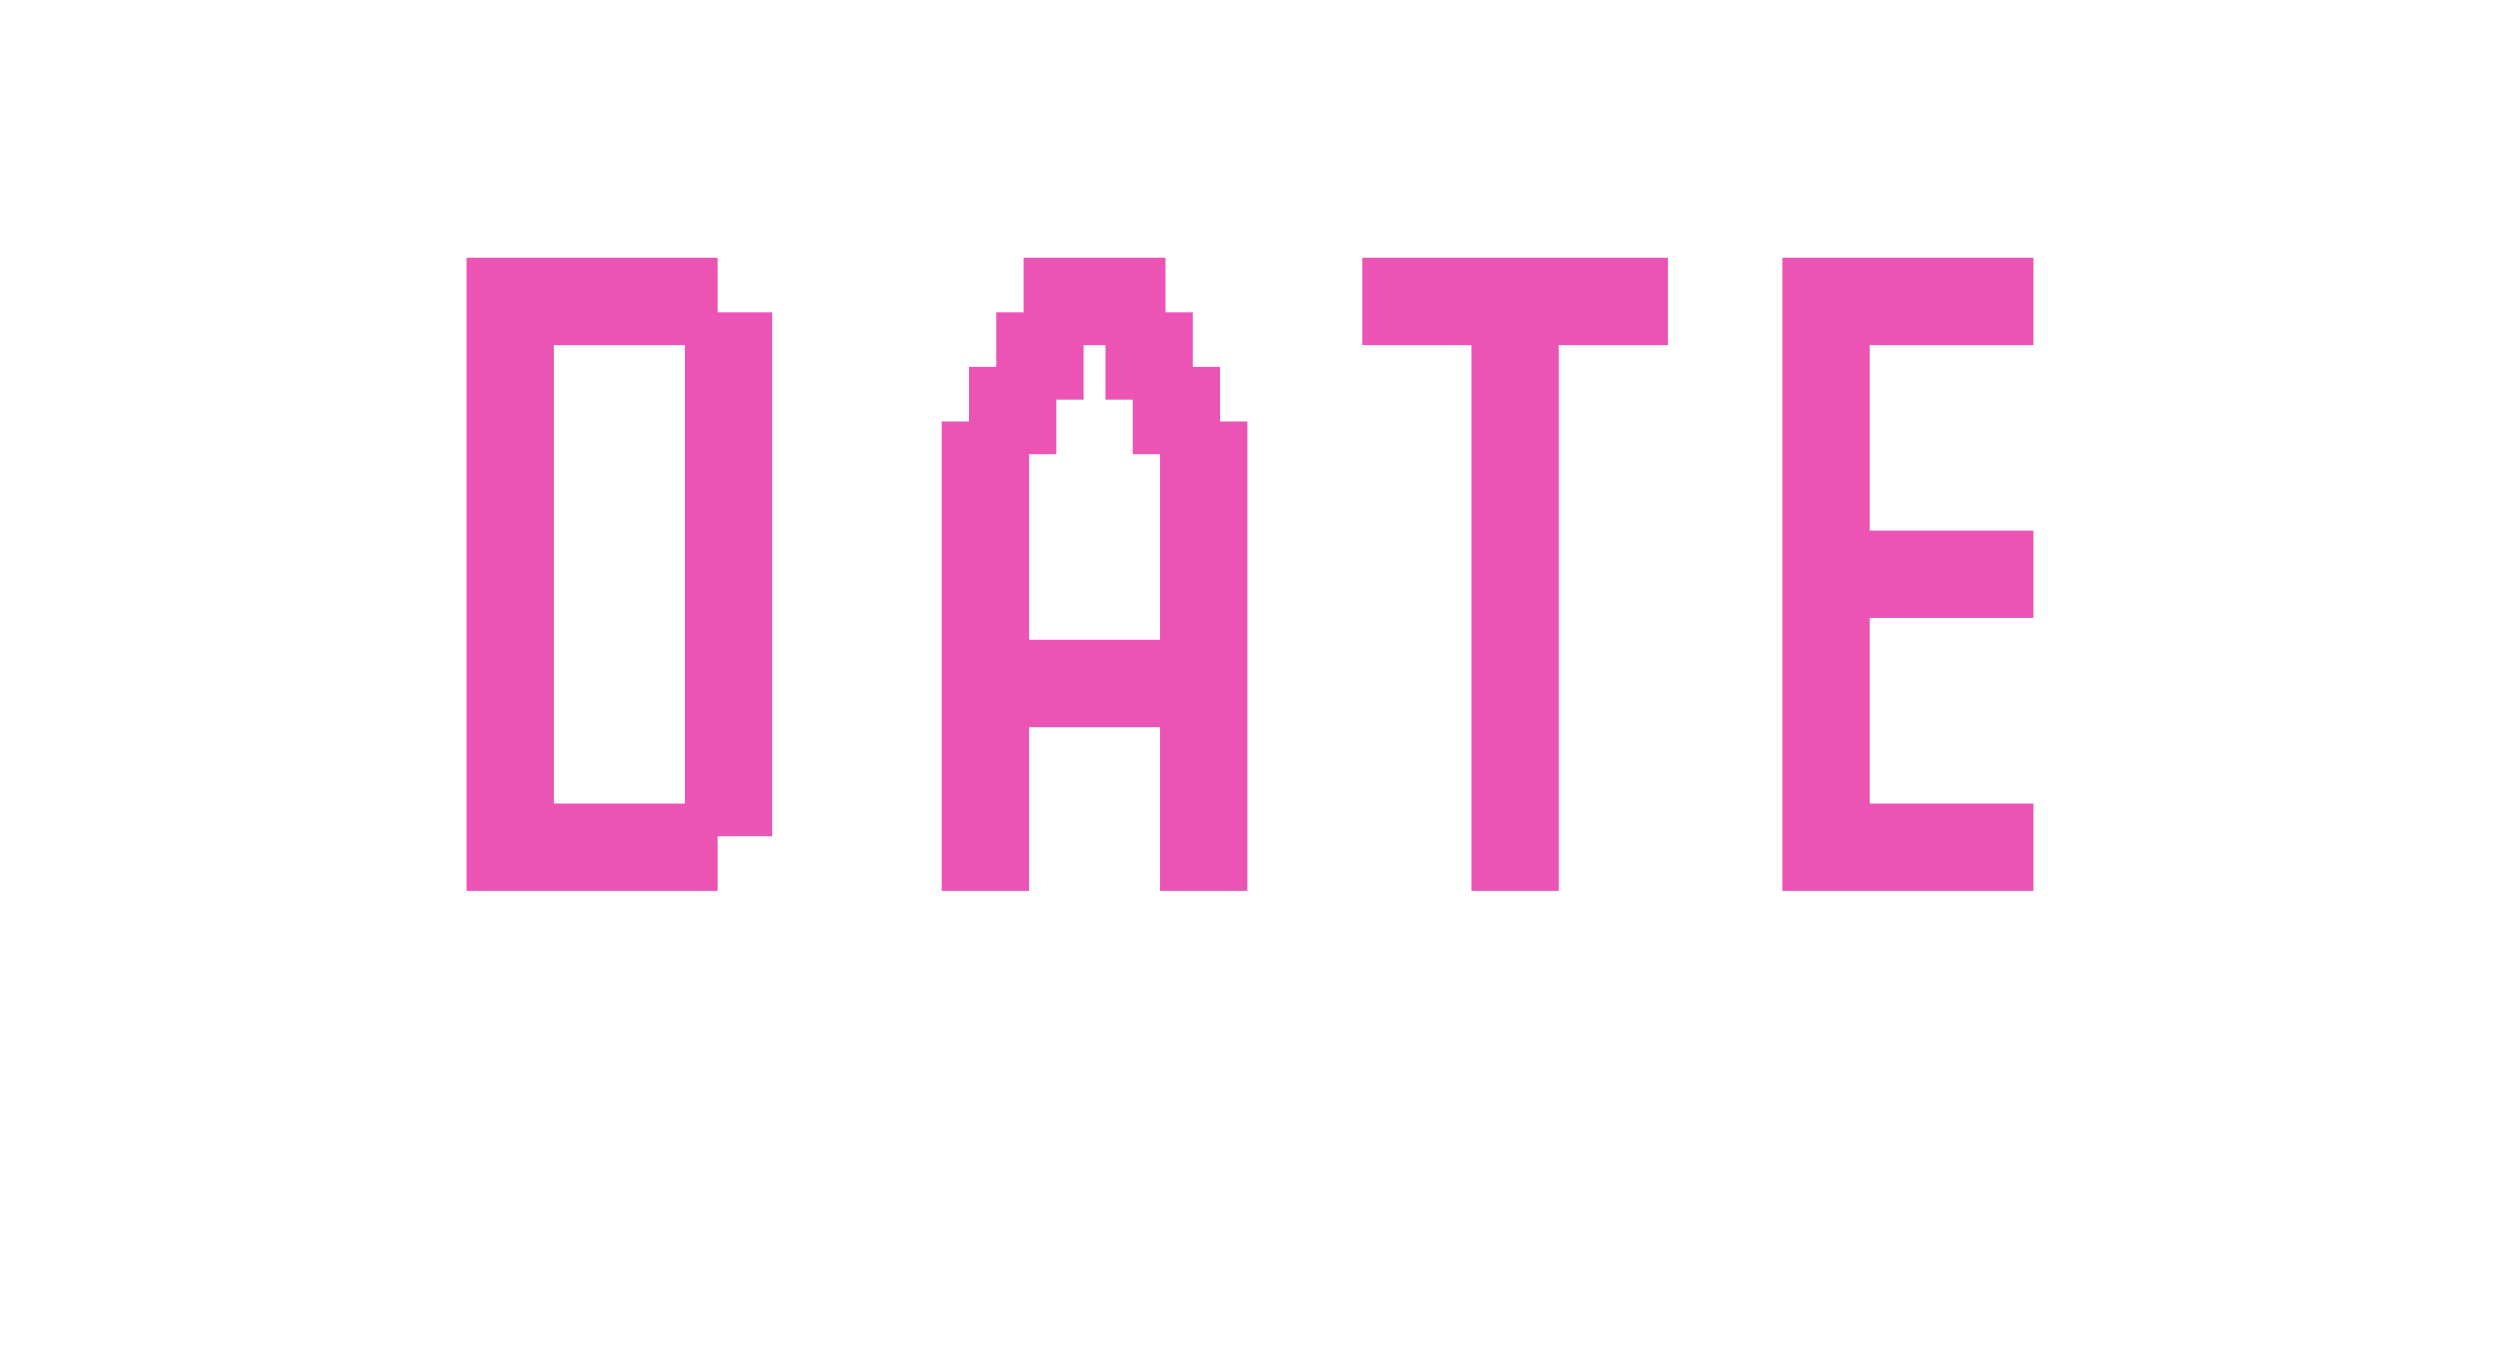
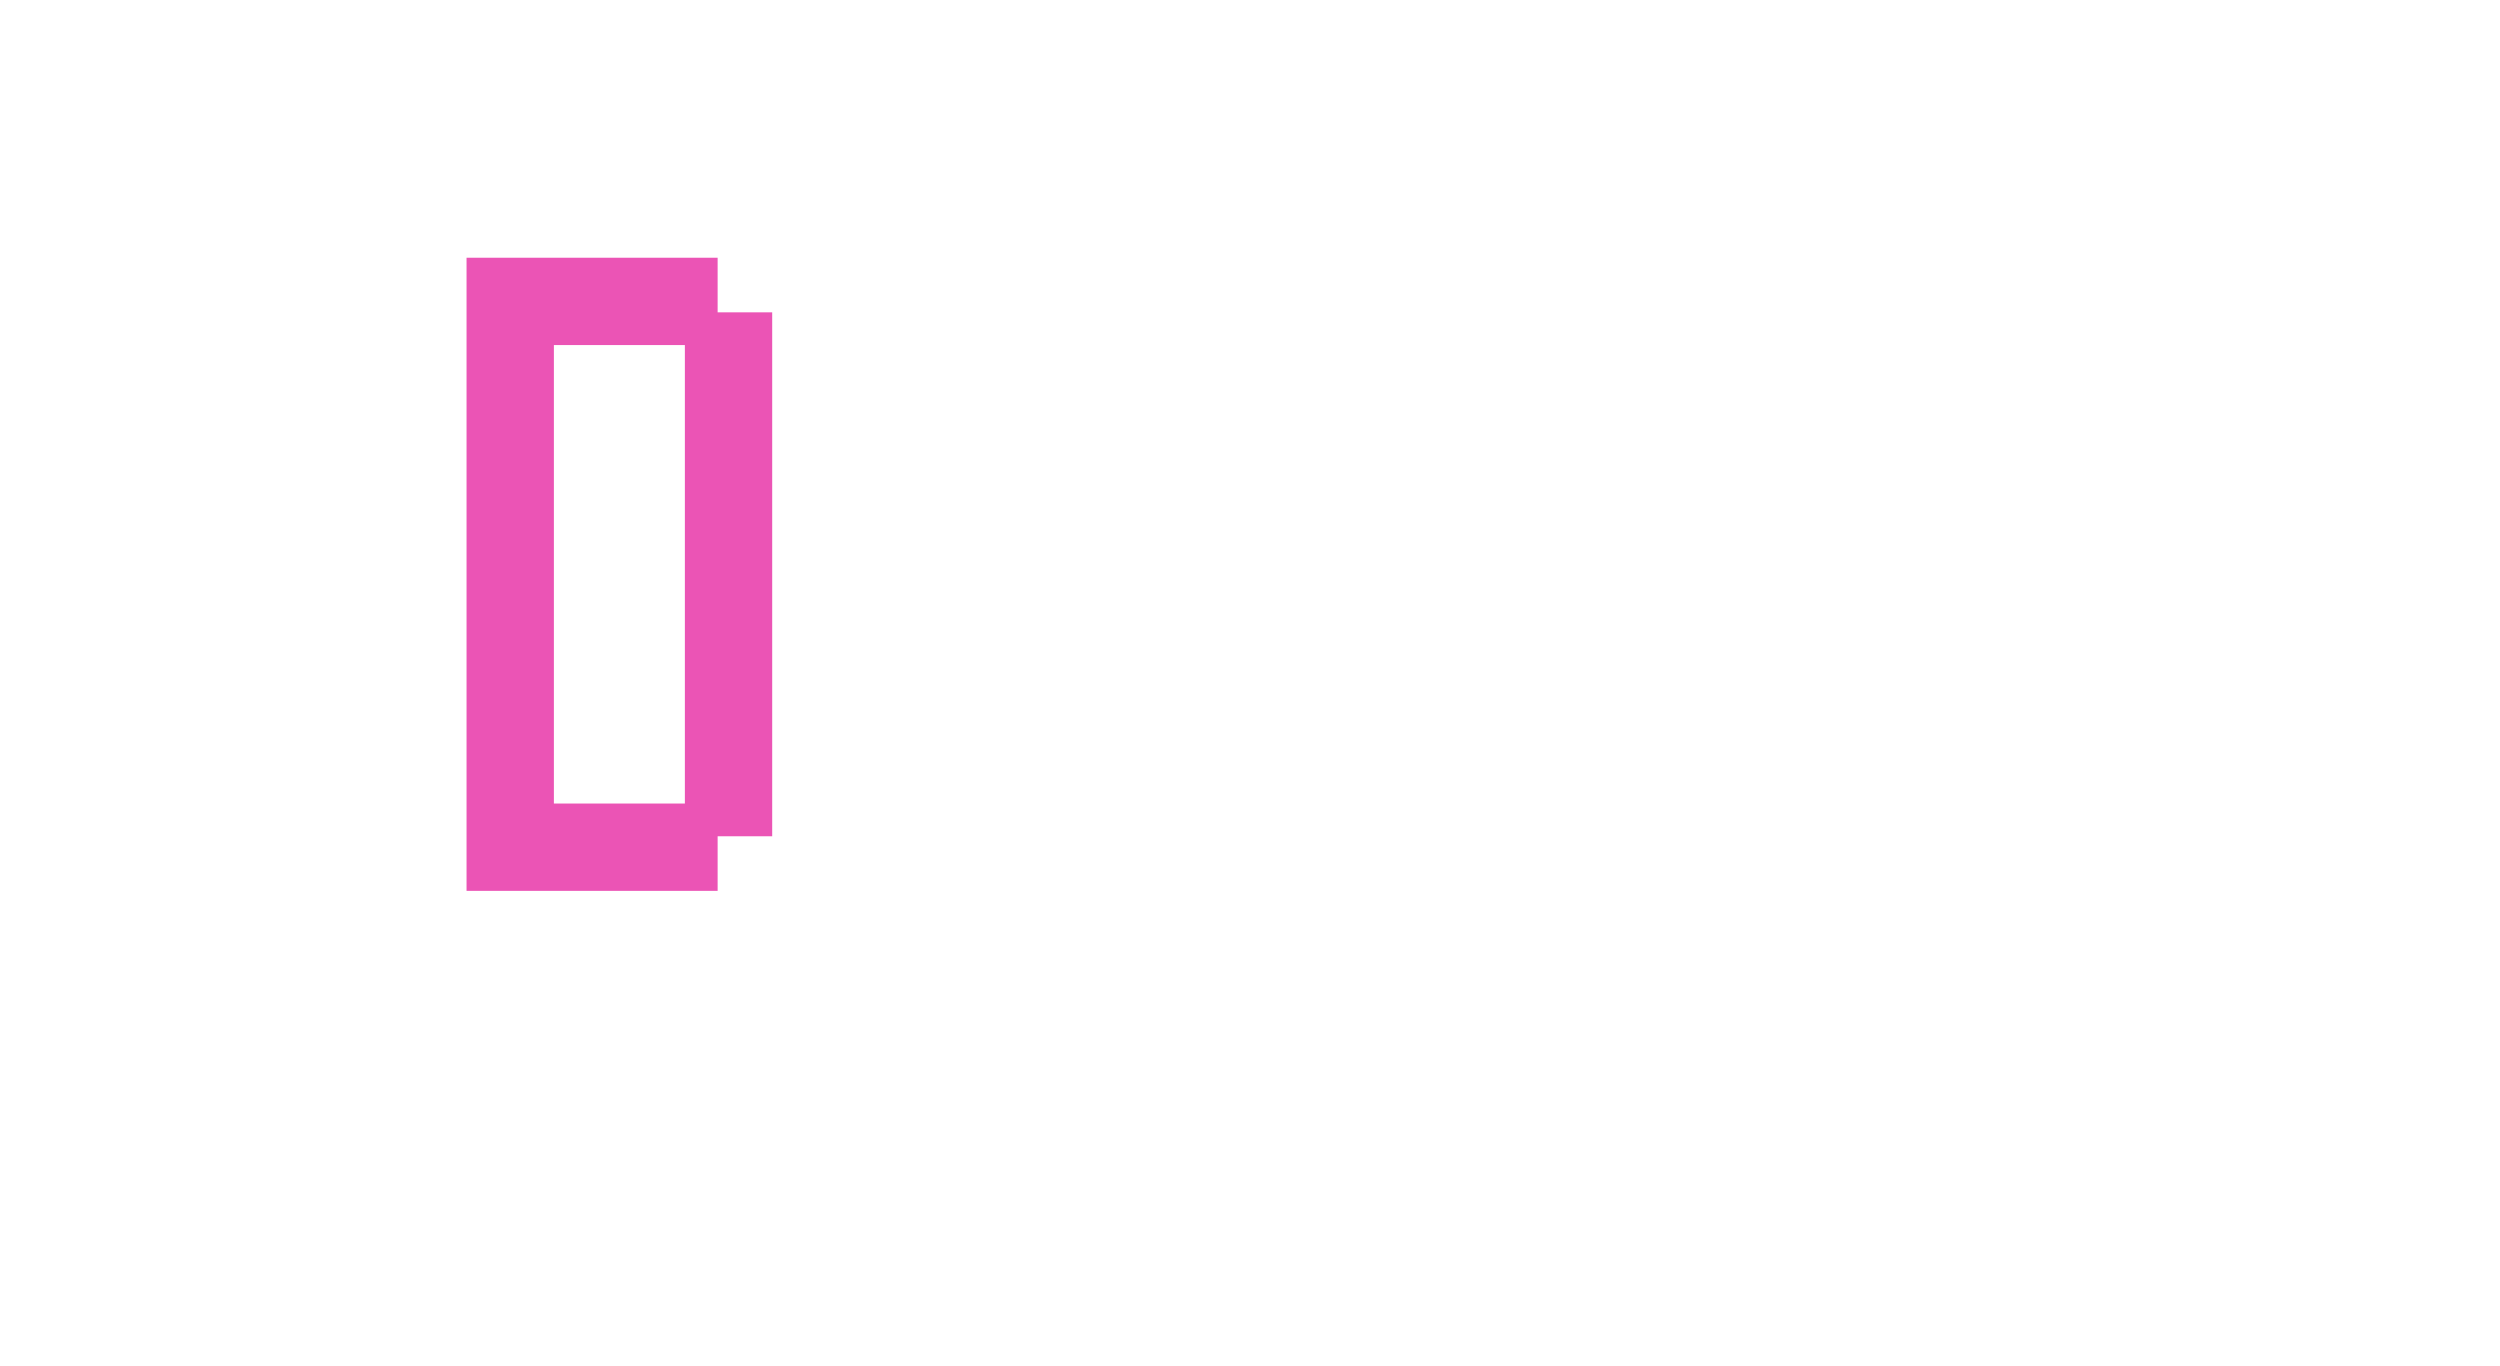
<svg xmlns="http://www.w3.org/2000/svg" width="97" height="53" viewBox="0 0 97 53" fill="none">
  <g filter="url(#filter0_d_5273_66)">
-     <path d="M69.156 34.565C69.156 34.565 69.156 34.394 69.156 34.053V32.871V31.688V31.177H69.668H70.851H72.033H72.545C72.545 31.177 72.545 31.347 72.545 31.688V32.871V34.053V34.565C72.545 34.565 72.374 34.565 72.033 34.565H70.851H69.668H69.156ZM71.274 34.565C71.274 34.565 71.274 34.394 71.274 34.053V32.871V31.688V31.177H71.786H72.968H74.151H74.662C74.662 31.177 74.662 31.347 74.662 31.688V32.871V34.053V34.565C74.662 34.565 74.492 34.565 74.151 34.565H72.968H71.786H71.274ZM73.392 34.565C73.392 34.565 73.392 34.394 73.392 34.053V32.871V31.688V31.177H73.904H75.086H76.268H76.78C76.78 31.177 76.78 31.347 76.78 31.688V32.871V34.053V34.565C76.78 34.565 76.609 34.565 76.268 34.565H75.086H73.904H73.392ZM75.509 34.565C75.509 34.565 75.509 34.394 75.509 34.053V32.871V31.688V31.177H76.021H77.204H78.386H78.898C78.898 31.177 78.898 31.347 78.898 31.688V32.871V34.053V34.565C78.898 34.565 78.727 34.565 78.386 34.565H77.204H76.021H75.509ZM69.156 32.447C69.156 32.447 69.156 32.276 69.156 31.935V30.753V29.571V29.059H69.668H70.851H72.033H72.545C72.545 29.059 72.545 29.229 72.545 29.571V30.753V31.935V32.447C72.545 32.447 72.374 32.447 72.033 32.447H70.851H69.668H69.156ZM69.156 30.329C69.156 30.329 69.156 30.159 69.156 29.818V28.635V27.453V26.941H69.668H70.851H72.033H72.545C72.545 26.941 72.545 27.112 72.545 27.453V28.635V29.818V30.329C72.545 30.329 72.374 30.329 72.033 30.329H70.851H69.668H69.156ZM69.156 28.212C69.156 28.212 69.156 28.041 69.156 27.7V26.518V25.335V24.823H69.668H70.851H72.033H72.545C72.545 24.823 72.545 24.994 72.545 25.335V26.518V27.7V28.212C72.545 28.212 72.374 28.212 72.033 28.212H70.851H69.668H69.156ZM69.156 26.094C69.156 26.094 69.156 25.924 69.156 25.582V24.4V23.218V22.706H69.668H70.851H72.033H72.545C72.545 22.706 72.545 22.877 72.545 23.218V24.4V25.582V26.094C72.545 26.094 72.374 26.094 72.033 26.094H70.851H69.668H69.156ZM69.156 23.977C69.156 23.977 69.156 23.806 69.156 23.465V22.282V21.1V20.588H69.668H70.851H72.033H72.545C72.545 20.588 72.545 20.759 72.545 21.1V22.282V23.465V23.977C72.545 23.977 72.374 23.977 72.033 23.977H70.851H69.668H69.156ZM71.274 23.977C71.274 23.977 71.274 23.806 71.274 23.465V22.282V21.1V20.588H71.786H72.968H74.151H74.662C74.662 20.588 74.662 20.759 74.662 21.1V22.282V23.465V23.977C74.662 23.977 74.492 23.977 74.151 23.977H72.968H71.786H71.274ZM73.392 23.977C73.392 23.977 73.392 23.806 73.392 23.465V22.282V21.1V20.588H73.904H75.086H76.268H76.78C76.78 20.588 76.78 20.759 76.78 21.1V22.282V23.465V23.977C76.78 23.977 76.609 23.977 76.268 23.977H75.086H73.904H73.392ZM75.509 23.977C75.509 23.977 75.509 23.806 75.509 23.465V22.282V21.1V20.588H76.021H77.204H78.386H78.898C78.898 20.588 78.898 20.759 78.898 21.1V22.282V23.465V23.977C78.898 23.977 78.727 23.977 78.386 23.977H77.204H76.021H75.509ZM69.156 21.859C69.156 21.859 69.156 21.688 69.156 21.347V20.165V18.982V18.471H69.668H70.851H72.033H72.545C72.545 18.471 72.545 18.641 72.545 18.982V20.165V21.347V21.859C72.545 21.859 72.374 21.859 72.033 21.859H70.851H69.668H69.156ZM69.156 19.741C69.156 19.741 69.156 19.571 69.156 19.229V18.047V16.865V16.353H69.668H70.851H72.033H72.545C72.545 16.353 72.545 16.523 72.545 16.865V18.047V19.229V19.741C72.545 19.741 72.374 19.741 72.033 19.741H70.851H69.668H69.156ZM69.156 17.623C69.156 17.623 69.156 17.453 69.156 17.112V15.929V14.747V14.235H69.668H70.851H72.033H72.545C72.545 14.235 72.545 14.406 72.545 14.747V15.929V17.112V17.623C72.545 17.623 72.374 17.623 72.033 17.623H70.851H69.668H69.156ZM69.156 15.506C69.156 15.506 69.156 15.335 69.156 14.994V13.812V12.629V12.118H69.668H70.851H72.033H72.545C72.545 12.118 72.545 12.288 72.545 12.629V13.812V14.994V15.506C72.545 15.506 72.374 15.506 72.033 15.506H70.851H69.668H69.156ZM69.156 13.388C69.156 13.388 69.156 13.218 69.156 12.877V11.694V10.512V10H69.668H70.851H72.033H72.545C72.545 10 72.545 10.171 72.545 10.512V11.694V12.877V13.388C72.545 13.388 72.374 13.388 72.033 13.388H70.851H69.668H69.156ZM71.274 13.388C71.274 13.388 71.274 13.218 71.274 12.877V11.694V10.512V10H71.786H72.968H74.151H74.662C74.662 10 74.662 10.171 74.662 10.512V11.694V12.877V13.388C74.662 13.388 74.492 13.388 74.151 13.388H72.968H71.786H71.274ZM73.392 13.388C73.392 13.388 73.392 13.218 73.392 12.877V11.694V10.512V10H73.904H75.086H76.268H76.78C76.78 10 76.78 10.171 76.78 10.512V11.694V12.877V13.388C76.78 13.388 76.609 13.388 76.268 13.388H75.086H73.904H73.392ZM75.509 13.388C75.509 13.388 75.509 13.218 75.509 12.877V11.694V10.512V10H76.021H77.204H78.386H78.898C78.898 10 78.898 10.171 78.898 10.512V11.694V12.877V13.388C78.898 13.388 78.727 13.388 78.386 13.388H77.204H76.021H75.509Z" fill="#EB54B5" />
-   </g>
+     </g>
  <g filter="url(#filter1_d_5273_66)">
-     <path d="M57.092 34.565C57.092 34.565 57.092 34.394 57.092 34.053V32.871V31.688V31.177H57.604H58.786H59.968H60.48C60.48 31.177 60.48 31.347 60.48 31.688V32.871V34.053V34.565C60.48 34.565 60.31 34.565 59.968 34.565H58.786H57.604H57.092ZM57.092 32.447C57.092 32.447 57.092 32.276 57.092 31.935V30.753V29.571V29.059H57.604H58.786H59.968H60.48C60.48 29.059 60.48 29.229 60.48 29.571V30.753V31.935V32.447C60.48 32.447 60.31 32.447 59.968 32.447H58.786H57.604H57.092ZM57.092 30.329C57.092 30.329 57.092 30.159 57.092 29.818V28.635V27.453V26.941H57.604H58.786H59.968H60.48C60.48 26.941 60.48 27.112 60.48 27.453V28.635V29.818V30.329C60.48 30.329 60.31 30.329 59.968 30.329H58.786H57.604H57.092ZM57.092 28.212C57.092 28.212 57.092 28.041 57.092 27.7V26.518V25.335V24.823H57.604H58.786H59.968H60.48C60.48 24.823 60.48 24.994 60.48 25.335V26.518V27.7V28.212C60.48 28.212 60.31 28.212 59.968 28.212H58.786H57.604H57.092ZM57.092 26.094C57.092 26.094 57.092 25.924 57.092 25.582V24.4V23.218V22.706H57.604H58.786H59.968H60.48C60.48 22.706 60.48 22.877 60.48 23.218V24.4V25.582V26.094C60.48 26.094 60.31 26.094 59.968 26.094H58.786H57.604H57.092ZM57.092 23.977C57.092 23.977 57.092 23.806 57.092 23.465V22.282V21.1V20.588H57.604H58.786H59.968H60.48C60.48 20.588 60.48 20.759 60.48 21.1V22.282V23.465V23.977C60.48 23.977 60.31 23.977 59.968 23.977H58.786H57.604H57.092ZM57.092 21.859C57.092 21.859 57.092 21.688 57.092 21.347V20.165V18.982V18.471H57.604H58.786H59.968H60.48C60.48 18.471 60.48 18.641 60.48 18.982V20.165V21.347V21.859C60.48 21.859 60.31 21.859 59.968 21.859H58.786H57.604H57.092ZM57.092 19.741C57.092 19.741 57.092 19.571 57.092 19.229V18.047V16.865V16.353H57.604H58.786H59.968H60.48C60.48 16.353 60.48 16.523 60.48 16.865V18.047V19.229V19.741C60.48 19.741 60.31 19.741 59.968 19.741H58.786H57.604H57.092ZM57.092 17.623C57.092 17.623 57.092 17.453 57.092 17.112V15.929V14.747V14.235H57.604H58.786H59.968H60.48C60.48 14.235 60.48 14.406 60.48 14.747V15.929V17.112V17.623C60.48 17.623 60.31 17.623 59.968 17.623H58.786H57.604H57.092ZM57.092 15.506C57.092 15.506 57.092 15.335 57.092 14.994V13.812V12.629V12.118H57.604H58.786H59.968H60.48C60.48 12.118 60.48 12.288 60.48 12.629V13.812V14.994V15.506C60.48 15.506 60.31 15.506 59.968 15.506H58.786H57.604H57.092ZM52.857 13.388C52.857 13.388 52.857 13.218 52.857 12.877V11.694V10.512V10H53.368H54.551H55.733H56.245C56.245 10 56.245 10.171 56.245 10.512V11.694V12.877V13.388C56.245 13.388 56.074 13.388 55.733 13.388H54.551H53.368H52.857ZM54.974 13.388C54.974 13.388 54.974 13.218 54.974 12.877V11.694V10.512V10H55.486H56.669H57.851H58.363C58.363 10 58.363 10.171 58.363 10.512V11.694V12.877V13.388C58.363 13.388 58.192 13.388 57.851 13.388H56.669H55.486H54.974ZM57.092 13.388C57.092 13.388 57.092 13.218 57.092 12.877V11.694V10.512V10H57.604H58.786H59.968H60.48C60.48 10 60.48 10.171 60.48 10.512V11.694V12.877V13.388C60.48 13.388 60.31 13.388 59.968 13.388H58.786H57.604H57.092ZM59.21 13.388C59.21 13.388 59.21 13.218 59.21 12.877V11.694V10.512V10H59.721H60.904H62.086H62.598C62.598 10 62.598 10.171 62.598 10.512V11.694V12.877V13.388C62.598 13.388 62.427 13.388 62.086 13.388H60.904H59.721H59.21ZM61.327 13.388C61.327 13.388 61.327 13.218 61.327 12.877V11.694V10.512V10H61.839H63.021H64.204H64.716C64.716 10 64.716 10.171 64.716 10.512V11.694V12.877V13.388C64.716 13.388 64.545 13.388 64.204 13.388H63.021H61.839H61.327Z" fill="#EB54B5" />
-   </g>
+     </g>
  <g filter="url(#filter2_d_5273_66)">
-     <path d="M36.539 34.565C36.539 34.565 36.539 34.394 36.539 34.053C36.539 33.712 36.539 33.318 36.539 32.871C36.539 32.423 36.539 32.029 36.539 31.688C36.539 31.347 36.539 31.177 36.539 31.177C36.539 31.177 36.709 31.177 37.05 31.177C37.392 31.177 37.786 31.177 38.233 31.177C38.68 31.177 39.074 31.177 39.415 31.177C39.756 31.177 39.927 31.177 39.927 31.177C39.927 31.177 39.927 31.347 39.927 31.688C39.927 32.029 39.927 32.423 39.927 32.871C39.927 33.318 39.927 33.712 39.927 34.053C39.927 34.394 39.927 34.565 39.927 34.565C39.927 34.565 39.756 34.565 39.415 34.565C39.074 34.565 38.68 34.565 38.233 34.565C37.786 34.565 37.392 34.565 37.05 34.565C36.709 34.565 36.539 34.565 36.539 34.565ZM36.539 34.565C36.539 34.565 36.539 34.394 36.539 34.053C36.539 33.712 36.539 33.318 36.539 32.871C36.539 32.423 36.539 32.029 36.539 31.688C36.539 31.347 36.539 31.177 36.539 31.177C36.539 31.177 36.709 31.177 37.05 31.177C37.392 31.177 37.786 31.177 38.233 31.177C38.68 31.177 39.074 31.177 39.415 31.177C39.756 31.177 39.927 31.177 39.927 31.177C39.927 31.177 39.927 31.347 39.927 31.688C39.927 32.029 39.927 32.423 39.927 32.871C39.927 33.318 39.927 33.712 39.927 34.053C39.927 34.394 39.927 34.565 39.927 34.565C39.927 34.565 39.756 34.565 39.415 34.565C39.074 34.565 38.68 34.565 38.233 34.565C37.786 34.565 37.392 34.565 37.05 34.565C36.709 34.565 36.539 34.565 36.539 34.565ZM36.539 34.565C36.539 34.565 36.539 34.394 36.539 34.053C36.539 33.712 36.539 33.318 36.539 32.871C36.539 32.423 36.539 32.029 36.539 31.688C36.539 31.347 36.539 31.177 36.539 31.177C36.539 31.177 36.709 31.177 37.05 31.177C37.392 31.177 37.786 31.177 38.233 31.177C38.68 31.177 39.074 31.177 39.415 31.177C39.756 31.177 39.927 31.177 39.927 31.177C39.927 31.177 39.927 31.347 39.927 31.688C39.927 32.029 39.927 32.423 39.927 32.871C39.927 33.318 39.927 33.712 39.927 34.053C39.927 34.394 39.927 34.565 39.927 34.565C39.927 34.565 39.756 34.565 39.415 34.565C39.074 34.565 38.68 34.565 38.233 34.565C37.786 34.565 37.392 34.565 37.05 34.565C36.709 34.565 36.539 34.565 36.539 34.565ZM36.539 34.565C36.539 34.565 36.539 34.394 36.539 34.053C36.539 33.712 36.539 33.318 36.539 32.871C36.539 32.423 36.539 32.029 36.539 31.688C36.539 31.347 36.539 31.177 36.539 31.177C36.539 31.177 36.709 31.177 37.05 31.177C37.392 31.177 37.786 31.177 38.233 31.177C38.68 31.177 39.074 31.177 39.415 31.177C39.756 31.177 39.927 31.177 39.927 31.177C39.927 31.177 39.927 31.347 39.927 31.688C39.927 32.029 39.927 32.423 39.927 32.871C39.927 33.318 39.927 33.712 39.927 34.053C39.927 34.394 39.927 34.565 39.927 34.565C39.927 34.565 39.756 34.565 39.415 34.565C39.074 34.565 38.68 34.565 38.233 34.565C37.786 34.565 37.392 34.565 37.05 34.565C36.709 34.565 36.539 34.565 36.539 34.565ZM45.009 34.565C45.009 34.565 45.009 34.394 45.009 34.053C45.009 33.712 45.009 33.318 45.009 32.871C45.009 32.423 45.009 32.029 45.009 31.688C45.009 31.347 45.009 31.177 45.009 31.177C45.009 31.177 45.18 31.177 45.521 31.177C45.862 31.177 46.256 31.177 46.703 31.177C47.15 31.177 47.544 31.177 47.886 31.177C48.227 31.177 48.397 31.177 48.397 31.177C48.397 31.177 48.397 31.347 48.397 31.688C48.397 32.029 48.397 32.423 48.397 32.871C48.397 33.318 48.397 33.712 48.397 34.053C48.397 34.394 48.397 34.565 48.397 34.565C48.397 34.565 48.227 34.565 47.886 34.565C47.544 34.565 47.15 34.565 46.703 34.565C46.256 34.565 45.862 34.565 45.521 34.565C45.18 34.565 45.009 34.565 45.009 34.565ZM45.009 34.565C45.009 34.565 45.009 34.394 45.009 34.053C45.009 33.712 45.009 33.318 45.009 32.871C45.009 32.423 45.009 32.029 45.009 31.688C45.009 31.347 45.009 31.177 45.009 31.177C45.009 31.177 45.18 31.177 45.521 31.177C45.862 31.177 46.256 31.177 46.703 31.177C47.15 31.177 47.544 31.177 47.886 31.177C48.227 31.177 48.397 31.177 48.397 31.177C48.397 31.177 48.397 31.347 48.397 31.688C48.397 32.029 48.397 32.423 48.397 32.871C48.397 33.318 48.397 33.712 48.397 34.053C48.397 34.394 48.397 34.565 48.397 34.565C48.397 34.565 48.227 34.565 47.886 34.565C47.544 34.565 47.15 34.565 46.703 34.565C46.256 34.565 45.862 34.565 45.521 34.565C45.18 34.565 45.009 34.565 45.009 34.565ZM45.009 34.565C45.009 34.565 45.009 34.394 45.009 34.053C45.009 33.712 45.009 33.318 45.009 32.871C45.009 32.423 45.009 32.029 45.009 31.688C45.009 31.347 45.009 31.177 45.009 31.177C45.009 31.177 45.18 31.177 45.521 31.177C45.862 31.177 46.256 31.177 46.703 31.177C47.15 31.177 47.544 31.177 47.886 31.177C48.227 31.177 48.397 31.177 48.397 31.177C48.397 31.177 48.397 31.347 48.397 31.688C48.397 32.029 48.397 32.423 48.397 32.871C48.397 33.318 48.397 33.712 48.397 34.053C48.397 34.394 48.397 34.565 48.397 34.565C48.397 34.565 48.227 34.565 47.886 34.565C47.544 34.565 47.15 34.565 46.703 34.565C46.256 34.565 45.862 34.565 45.521 34.565C45.18 34.565 45.009 34.565 45.009 34.565ZM45.009 34.565C45.009 34.565 45.009 34.394 45.009 34.053C45.009 33.712 45.009 33.318 45.009 32.871C45.009 32.423 45.009 32.029 45.009 31.688C45.009 31.347 45.009 31.177 45.009 31.177C45.009 31.177 45.18 31.177 45.521 31.177C45.862 31.177 46.256 31.177 46.703 31.177C47.15 31.177 47.544 31.177 47.886 31.177C48.227 31.177 48.397 31.177 48.397 31.177C48.397 31.177 48.397 31.347 48.397 31.688C48.397 32.029 48.397 32.423 48.397 32.871C48.397 33.318 48.397 33.712 48.397 34.053C48.397 34.394 48.397 34.565 48.397 34.565C48.397 34.565 48.227 34.565 47.886 34.565C47.544 34.565 47.15 34.565 46.703 34.565C46.256 34.565 45.862 34.565 45.521 34.565C45.18 34.565 45.009 34.565 45.009 34.565ZM36.539 32.447C36.539 32.447 36.539 32.276 36.539 31.935C36.539 31.594 36.539 31.2 36.539 30.753C36.539 30.306 36.539 29.912 36.539 29.571C36.539 29.229 36.539 29.059 36.539 29.059C36.539 29.059 36.709 29.059 37.05 29.059C37.392 29.059 37.786 29.059 38.233 29.059C38.68 29.059 39.074 29.059 39.415 29.059C39.756 29.059 39.927 29.059 39.927 29.059C39.927 29.059 39.927 29.229 39.927 29.571C39.927 29.912 39.927 30.306 39.927 30.753C39.927 31.2 39.927 31.594 39.927 31.935C39.927 32.276 39.927 32.447 39.927 32.447C39.927 32.447 39.756 32.447 39.415 32.447C39.074 32.447 38.68 32.447 38.233 32.447C37.786 32.447 37.392 32.447 37.05 32.447C36.709 32.447 36.539 32.447 36.539 32.447ZM36.539 32.447C36.539 32.447 36.539 32.276 36.539 31.935C36.539 31.594 36.539 31.2 36.539 30.753C36.539 30.306 36.539 29.912 36.539 29.571C36.539 29.229 36.539 29.059 36.539 29.059C36.539 29.059 36.709 29.059 37.05 29.059C37.392 29.059 37.786 29.059 38.233 29.059C38.68 29.059 39.074 29.059 39.415 29.059C39.756 29.059 39.927 29.059 39.927 29.059C39.927 29.059 39.927 29.229 39.927 29.571C39.927 29.912 39.927 30.306 39.927 30.753C39.927 31.2 39.927 31.594 39.927 31.935C39.927 32.276 39.927 32.447 39.927 32.447C39.927 32.447 39.756 32.447 39.415 32.447C39.074 32.447 38.68 32.447 38.233 32.447C37.786 32.447 37.392 32.447 37.05 32.447C36.709 32.447 36.539 32.447 36.539 32.447ZM36.539 32.447C36.539 32.447 36.539 32.276 36.539 31.935C36.539 31.594 36.539 31.2 36.539 30.753C36.539 30.306 36.539 29.912 36.539 29.571C36.539 29.229 36.539 29.059 36.539 29.059C36.539 29.059 36.709 29.059 37.05 29.059C37.392 29.059 37.786 29.059 38.233 29.059C38.68 29.059 39.074 29.059 39.415 29.059C39.756 29.059 39.927 29.059 39.927 29.059C39.927 29.059 39.927 29.229 39.927 29.571C39.927 29.912 39.927 30.306 39.927 30.753C39.927 31.2 39.927 31.594 39.927 31.935C39.927 32.276 39.927 32.447 39.927 32.447C39.927 32.447 39.756 32.447 39.415 32.447C39.074 32.447 38.68 32.447 38.233 32.447C37.786 32.447 37.392 32.447 37.05 32.447C36.709 32.447 36.539 32.447 36.539 32.447ZM36.539 32.447C36.539 32.447 36.539 32.276 36.539 31.935C36.539 31.594 36.539 31.2 36.539 30.753C36.539 30.306 36.539 29.912 36.539 29.571C36.539 29.229 36.539 29.059 36.539 29.059C36.539 29.059 36.709 29.059 37.05 29.059C37.392 29.059 37.786 29.059 38.233 29.059C38.68 29.059 39.074 29.059 39.415 29.059C39.756 29.059 39.927 29.059 39.927 29.059C39.927 29.059 39.927 29.229 39.927 29.571C39.927 29.912 39.927 30.306 39.927 30.753C39.927 31.2 39.927 31.594 39.927 31.935C39.927 32.276 39.927 32.447 39.927 32.447C39.927 32.447 39.756 32.447 39.415 32.447C39.074 32.447 38.68 32.447 38.233 32.447C37.786 32.447 37.392 32.447 37.05 32.447C36.709 32.447 36.539 32.447 36.539 32.447ZM45.009 32.447C45.009 32.447 45.009 32.276 45.009 31.935C45.009 31.594 45.009 31.2 45.009 30.753C45.009 30.306 45.009 29.912 45.009 29.571C45.009 29.229 45.009 29.059 45.009 29.059C45.009 29.059 45.18 29.059 45.521 29.059C45.862 29.059 46.256 29.059 46.703 29.059C47.15 29.059 47.544 29.059 47.886 29.059C48.227 29.059 48.397 29.059 48.397 29.059C48.397 29.059 48.397 29.229 48.397 29.571C48.397 29.912 48.397 30.306 48.397 30.753C48.397 31.2 48.397 31.594 48.397 31.935C48.397 32.276 48.397 32.447 48.397 32.447C48.397 32.447 48.227 32.447 47.886 32.447C47.544 32.447 47.15 32.447 46.703 32.447C46.256 32.447 45.862 32.447 45.521 32.447C45.18 32.447 45.009 32.447 45.009 32.447ZM45.009 32.447C45.009 32.447 45.009 32.276 45.009 31.935C45.009 31.594 45.009 31.2 45.009 30.753C45.009 30.306 45.009 29.912 45.009 29.571C45.009 29.229 45.009 29.059 45.009 29.059C45.009 29.059 45.18 29.059 45.521 29.059C45.862 29.059 46.256 29.059 46.703 29.059C47.15 29.059 47.544 29.059 47.886 29.059C48.227 29.059 48.397 29.059 48.397 29.059C48.397 29.059 48.397 29.229 48.397 29.571C48.397 29.912 48.397 30.306 48.397 30.753C48.397 31.2 48.397 31.594 48.397 31.935C48.397 32.276 48.397 32.447 48.397 32.447C48.397 32.447 48.227 32.447 47.886 32.447C47.544 32.447 47.15 32.447 46.703 32.447C46.256 32.447 45.862 32.447 45.521 32.447C45.18 32.447 45.009 32.447 45.009 32.447ZM45.009 32.447C45.009 32.447 45.009 32.276 45.009 31.935C45.009 31.594 45.009 31.2 45.009 30.753C45.009 30.306 45.009 29.912 45.009 29.571C45.009 29.229 45.009 29.059 45.009 29.059C45.009 29.059 45.18 29.059 45.521 29.059C45.862 29.059 46.256 29.059 46.703 29.059C47.15 29.059 47.544 29.059 47.886 29.059C48.227 29.059 48.397 29.059 48.397 29.059C48.397 29.059 48.397 29.229 48.397 29.571C48.397 29.912 48.397 30.306 48.397 30.753C48.397 31.2 48.397 31.594 48.397 31.935C48.397 32.276 48.397 32.447 48.397 32.447C48.397 32.447 48.227 32.447 47.886 32.447C47.544 32.447 47.15 32.447 46.703 32.447C46.256 32.447 45.862 32.447 45.521 32.447C45.18 32.447 45.009 32.447 45.009 32.447ZM45.009 32.447C45.009 32.447 45.009 32.276 45.009 31.935C45.009 31.594 45.009 31.2 45.009 30.753C45.009 30.306 45.009 29.912 45.009 29.571C45.009 29.229 45.009 29.059 45.009 29.059C45.009 29.059 45.18 29.059 45.521 29.059C45.862 29.059 46.256 29.059 46.703 29.059C47.15 29.059 47.544 29.059 47.886 29.059C48.227 29.059 48.397 29.059 48.397 29.059C48.397 29.059 48.397 29.229 48.397 29.571C48.397 29.912 48.397 30.306 48.397 30.753C48.397 31.2 48.397 31.594 48.397 31.935C48.397 32.276 48.397 32.447 48.397 32.447C48.397 32.447 48.227 32.447 47.886 32.447C47.544 32.447 47.15 32.447 46.703 32.447C46.256 32.447 45.862 32.447 45.521 32.447C45.18 32.447 45.009 32.447 45.009 32.447ZM36.539 30.329C36.539 30.329 36.539 30.159 36.539 29.818C36.539 29.477 36.539 29.082 36.539 28.635C36.539 28.188 36.539 27.794 36.539 27.453C36.539 27.112 36.539 26.941 36.539 26.941C36.539 26.941 36.709 26.941 37.05 26.941C37.392 26.941 37.786 26.941 38.233 26.941C38.68 26.941 39.074 26.941 39.415 26.941C39.756 26.941 39.927 26.941 39.927 26.941C39.927 26.941 39.927 27.112 39.927 27.453C39.927 27.794 39.927 28.188 39.927 28.635C39.927 29.082 39.927 29.477 39.927 29.818C39.927 30.159 39.927 30.329 39.927 30.329C39.927 30.329 39.756 30.329 39.415 30.329C39.074 30.329 38.68 30.329 38.233 30.329C37.786 30.329 37.392 30.329 37.05 30.329C36.709 30.329 36.539 30.329 36.539 30.329ZM36.539 30.329C36.539 30.329 36.539 30.159 36.539 29.818C36.539 29.477 36.539 29.082 36.539 28.635C36.539 28.188 36.539 27.794 36.539 27.453C36.539 27.112 36.539 26.941 36.539 26.941C36.539 26.941 36.709 26.941 37.05 26.941C37.392 26.941 37.786 26.941 38.233 26.941C38.68 26.941 39.074 26.941 39.415 26.941C39.756 26.941 39.927 26.941 39.927 26.941C39.927 26.941 39.927 27.112 39.927 27.453C39.927 27.794 39.927 28.188 39.927 28.635C39.927 29.082 39.927 29.477 39.927 29.818C39.927 30.159 39.927 30.329 39.927 30.329C39.927 30.329 39.756 30.329 39.415 30.329C39.074 30.329 38.68 30.329 38.233 30.329C37.786 30.329 37.392 30.329 37.05 30.329C36.709 30.329 36.539 30.329 36.539 30.329ZM36.539 30.329C36.539 30.329 36.539 30.159 36.539 29.818C36.539 29.477 36.539 29.082 36.539 28.635C36.539 28.188 36.539 27.794 36.539 27.453C36.539 27.112 36.539 26.941 36.539 26.941C36.539 26.941 36.709 26.941 37.05 26.941C37.392 26.941 37.786 26.941 38.233 26.941C38.68 26.941 39.074 26.941 39.415 26.941C39.756 26.941 39.927 26.941 39.927 26.941C39.927 26.941 39.927 27.112 39.927 27.453C39.927 27.794 39.927 28.188 39.927 28.635C39.927 29.082 39.927 29.477 39.927 29.818C39.927 30.159 39.927 30.329 39.927 30.329C39.927 30.329 39.756 30.329 39.415 30.329C39.074 30.329 38.68 30.329 38.233 30.329C37.786 30.329 37.392 30.329 37.05 30.329C36.709 30.329 36.539 30.329 36.539 30.329ZM36.539 30.329C36.539 30.329 36.539 30.159 36.539 29.818C36.539 29.477 36.539 29.082 36.539 28.635C36.539 28.188 36.539 27.794 36.539 27.453C36.539 27.112 36.539 26.941 36.539 26.941C36.539 26.941 36.709 26.941 37.05 26.941C37.392 26.941 37.786 26.941 38.233 26.941C38.68 26.941 39.074 26.941 39.415 26.941C39.756 26.941 39.927 26.941 39.927 26.941C39.927 26.941 39.927 27.112 39.927 27.453C39.927 27.794 39.927 28.188 39.927 28.635C39.927 29.082 39.927 29.477 39.927 29.818C39.927 30.159 39.927 30.329 39.927 30.329C39.927 30.329 39.756 30.329 39.415 30.329C39.074 30.329 38.68 30.329 38.233 30.329C37.786 30.329 37.392 30.329 37.05 30.329C36.709 30.329 36.539 30.329 36.539 30.329ZM45.009 30.329C45.009 30.329 45.009 30.159 45.009 29.818C45.009 29.477 45.009 29.082 45.009 28.635C45.009 28.188 45.009 27.794 45.009 27.453C45.009 27.112 45.009 26.941 45.009 26.941C45.009 26.941 45.18 26.941 45.521 26.941C45.862 26.941 46.256 26.941 46.703 26.941C47.15 26.941 47.544 26.941 47.886 26.941C48.227 26.941 48.397 26.941 48.397 26.941C48.397 26.941 48.397 27.112 48.397 27.453C48.397 27.794 48.397 28.188 48.397 28.635C48.397 29.082 48.397 29.477 48.397 29.818C48.397 30.159 48.397 30.329 48.397 30.329C48.397 30.329 48.227 30.329 47.886 30.329C47.544 30.329 47.15 30.329 46.703 30.329C46.256 30.329 45.862 30.329 45.521 30.329C45.18 30.329 45.009 30.329 45.009 30.329ZM45.009 30.329C45.009 30.329 45.009 30.159 45.009 29.818C45.009 29.477 45.009 29.082 45.009 28.635C45.009 28.188 45.009 27.794 45.009 27.453C45.009 27.112 45.009 26.941 45.009 26.941C45.009 26.941 45.18 26.941 45.521 26.941C45.862 26.941 46.256 26.941 46.703 26.941C47.15 26.941 47.544 26.941 47.886 26.941C48.227 26.941 48.397 26.941 48.397 26.941C48.397 26.941 48.397 27.112 48.397 27.453C48.397 27.794 48.397 28.188 48.397 28.635C48.397 29.082 48.397 29.477 48.397 29.818C48.397 30.159 48.397 30.329 48.397 30.329C48.397 30.329 48.227 30.329 47.886 30.329C47.544 30.329 47.15 30.329 46.703 30.329C46.256 30.329 45.862 30.329 45.521 30.329C45.18 30.329 45.009 30.329 45.009 30.329ZM45.009 30.329C45.009 30.329 45.009 30.159 45.009 29.818C45.009 29.477 45.009 29.082 45.009 28.635C45.009 28.188 45.009 27.794 45.009 27.453C45.009 27.112 45.009 26.941 45.009 26.941C45.009 26.941 45.18 26.941 45.521 26.941C45.862 26.941 46.256 26.941 46.703 26.941C47.15 26.941 47.544 26.941 47.886 26.941C48.227 26.941 48.397 26.941 48.397 26.941C48.397 26.941 48.397 27.112 48.397 27.453C48.397 27.794 48.397 28.188 48.397 28.635C48.397 29.082 48.397 29.477 48.397 29.818C48.397 30.159 48.397 30.329 48.397 30.329C48.397 30.329 48.227 30.329 47.886 30.329C47.544 30.329 47.15 30.329 46.703 30.329C46.256 30.329 45.862 30.329 45.521 30.329C45.18 30.329 45.009 30.329 45.009 30.329ZM45.009 30.329C45.009 30.329 45.009 30.159 45.009 29.818C45.009 29.477 45.009 29.082 45.009 28.635C45.009 28.188 45.009 27.794 45.009 27.453C45.009 27.112 45.009 26.941 45.009 26.941C45.009 26.941 45.18 26.941 45.521 26.941C45.862 26.941 46.256 26.941 46.703 26.941C47.15 26.941 47.544 26.941 47.886 26.941C48.227 26.941 48.397 26.941 48.397 26.941C48.397 26.941 48.397 27.112 48.397 27.453C48.397 27.794 48.397 28.188 48.397 28.635C48.397 29.082 48.397 29.477 48.397 29.818C48.397 30.159 48.397 30.329 48.397 30.329C48.397 30.329 48.227 30.329 47.886 30.329C47.544 30.329 47.15 30.329 46.703 30.329C46.256 30.329 45.862 30.329 45.521 30.329C45.18 30.329 45.009 30.329 45.009 30.329ZM36.539 28.212C36.539 28.212 36.539 28.041 36.539 27.7C36.539 27.359 36.539 26.965 36.539 26.518C36.539 26.071 36.539 25.677 36.539 25.335C36.539 24.994 36.539 24.823 36.539 24.823C36.539 24.823 36.709 24.823 37.05 24.823C37.392 24.823 37.786 24.823 38.233 24.823C38.68 24.823 39.074 24.823 39.415 24.823C39.756 24.823 39.927 24.823 39.927 24.823C39.927 24.823 39.927 24.994 39.927 25.335C39.927 25.677 39.927 26.071 39.927 26.518C39.927 26.965 39.927 27.359 39.927 27.7C39.927 28.041 39.927 28.212 39.927 28.212C39.927 28.212 39.756 28.212 39.415 28.212C39.074 28.212 38.68 28.212 38.233 28.212C37.786 28.212 37.392 28.212 37.05 28.212C36.709 28.212 36.539 28.212 36.539 28.212ZM36.539 28.212C36.539 28.212 36.539 28.041 36.539 27.7C36.539 27.359 36.539 26.965 36.539 26.518C36.539 26.071 36.539 25.677 36.539 25.335C36.539 24.994 36.539 24.823 36.539 24.823C36.539 24.823 36.709 24.823 37.05 24.823C37.392 24.823 37.786 24.823 38.233 24.823C38.68 24.823 39.074 24.823 39.415 24.823C39.756 24.823 39.927 24.823 39.927 24.823C39.927 24.823 39.927 24.994 39.927 25.335C39.927 25.677 39.927 26.071 39.927 26.518C39.927 26.965 39.927 27.359 39.927 27.7C39.927 28.041 39.927 28.212 39.927 28.212C39.927 28.212 39.756 28.212 39.415 28.212C39.074 28.212 38.68 28.212 38.233 28.212C37.786 28.212 37.392 28.212 37.05 28.212C36.709 28.212 36.539 28.212 36.539 28.212ZM36.539 28.212C36.539 28.212 36.539 28.041 36.539 27.7C36.539 27.359 36.539 26.965 36.539 26.518C36.539 26.071 36.539 25.677 36.539 25.335C36.539 24.994 36.539 24.823 36.539 24.823C36.539 24.823 36.709 24.823 37.05 24.823C37.392 24.823 37.786 24.823 38.233 24.823C38.68 24.823 39.074 24.823 39.415 24.823C39.756 24.823 39.927 24.823 39.927 24.823C39.927 24.823 39.927 24.994 39.927 25.335C39.927 25.677 39.927 26.071 39.927 26.518C39.927 26.965 39.927 27.359 39.927 27.7C39.927 28.041 39.927 28.212 39.927 28.212C39.927 28.212 39.756 28.212 39.415 28.212C39.074 28.212 38.68 28.212 38.233 28.212C37.786 28.212 37.392 28.212 37.05 28.212C36.709 28.212 36.539 28.212 36.539 28.212ZM36.539 28.212C36.539 28.212 36.539 28.041 36.539 27.7C36.539 27.359 36.539 26.965 36.539 26.518C36.539 26.071 36.539 25.677 36.539 25.335C36.539 24.994 36.539 24.823 36.539 24.823C36.539 24.823 36.709 24.823 37.05 24.823C37.392 24.823 37.786 24.823 38.233 24.823C38.68 24.823 39.074 24.823 39.415 24.823C39.756 24.823 39.927 24.823 39.927 24.823C39.927 24.823 39.927 24.994 39.927 25.335C39.927 25.677 39.927 26.071 39.927 26.518C39.927 26.965 39.927 27.359 39.927 27.7C39.927 28.041 39.927 28.212 39.927 28.212C39.927 28.212 39.756 28.212 39.415 28.212C39.074 28.212 38.68 28.212 38.233 28.212C37.786 28.212 37.392 28.212 37.05 28.212C36.709 28.212 36.539 28.212 36.539 28.212ZM38.656 28.212C38.656 28.212 38.656 28.041 38.656 27.7C38.656 27.359 38.656 26.965 38.656 26.518C38.656 26.071 38.656 25.677 38.656 25.335C38.656 24.994 38.656 24.823 38.656 24.823C38.656 24.823 38.827 24.823 39.168 24.823C39.509 24.823 39.903 24.823 40.35 24.823C40.797 24.823 41.191 24.823 41.533 24.823C41.874 24.823 42.044 24.823 42.044 24.823C42.044 24.823 42.044 24.994 42.044 25.335C42.044 25.677 42.044 26.071 42.044 26.518C42.044 26.965 42.044 27.359 42.044 27.7C42.044 28.041 42.044 28.212 42.044 28.212C42.044 28.212 41.874 28.212 41.533 28.212C41.191 28.212 40.797 28.212 40.35 28.212C39.903 28.212 39.509 28.212 39.168 28.212C38.827 28.212 38.656 28.212 38.656 28.212ZM38.656 28.212C38.656 28.212 38.656 28.041 38.656 27.7C38.656 27.359 38.656 26.965 38.656 26.518C38.656 26.071 38.656 25.677 38.656 25.335C38.656 24.994 38.656 24.823 38.656 24.823C38.656 24.823 38.827 24.823 39.168 24.823C39.509 24.823 39.903 24.823 40.35 24.823C40.797 24.823 41.191 24.823 41.533 24.823C41.874 24.823 42.044 24.823 42.044 24.823C42.044 24.823 42.044 24.994 42.044 25.335C42.044 25.677 42.044 26.071 42.044 26.518C42.044 26.965 42.044 27.359 42.044 27.7C42.044 28.041 42.044 28.212 42.044 28.212C42.044 28.212 41.874 28.212 41.533 28.212C41.191 28.212 40.797 28.212 40.35 28.212C39.903 28.212 39.509 28.212 39.168 28.212C38.827 28.212 38.656 28.212 38.656 28.212ZM38.656 28.212C38.656 28.212 38.656 28.041 38.656 27.7C38.656 27.359 38.656 26.965 38.656 26.518C38.656 26.071 38.656 25.677 38.656 25.335C38.656 24.994 38.656 24.823 38.656 24.823C38.656 24.823 38.827 24.823 39.168 24.823C39.509 24.823 39.903 24.823 40.35 24.823C40.797 24.823 41.191 24.823 41.533 24.823C41.874 24.823 42.044 24.823 42.044 24.823C42.044 24.823 42.044 24.994 42.044 25.335C42.044 25.677 42.044 26.071 42.044 26.518C42.044 26.965 42.044 27.359 42.044 27.7C42.044 28.041 42.044 28.212 42.044 28.212C42.044 28.212 41.874 28.212 41.533 28.212C41.191 28.212 40.797 28.212 40.35 28.212C39.903 28.212 39.509 28.212 39.168 28.212C38.827 28.212 38.656 28.212 38.656 28.212ZM38.656 28.212C38.656 28.212 38.656 28.041 38.656 27.7C38.656 27.359 38.656 26.965 38.656 26.518C38.656 26.071 38.656 25.677 38.656 25.335C38.656 24.994 38.656 24.823 38.656 24.823C38.656 24.823 38.827 24.823 39.168 24.823C39.509 24.823 39.903 24.823 40.35 24.823C40.797 24.823 41.191 24.823 41.533 24.823C41.874 24.823 42.044 24.823 42.044 24.823C42.044 24.823 42.044 24.994 42.044 25.335C42.044 25.677 42.044 26.071 42.044 26.518C42.044 26.965 42.044 27.359 42.044 27.7C42.044 28.041 42.044 28.212 42.044 28.212C42.044 28.212 41.874 28.212 41.533 28.212C41.191 28.212 40.797 28.212 40.35 28.212C39.903 28.212 39.509 28.212 39.168 28.212C38.827 28.212 38.656 28.212 38.656 28.212ZM40.774 28.212C40.774 28.212 40.774 28.041 40.774 27.7C40.774 27.359 40.774 26.965 40.774 26.518C40.774 26.071 40.774 25.677 40.774 25.335C40.774 24.994 40.774 24.823 40.774 24.823C40.774 24.823 40.944 24.823 41.286 24.823C41.627 24.823 42.021 24.823 42.468 24.823C42.915 24.823 43.309 24.823 43.65 24.823C43.992 24.823 44.162 24.823 44.162 24.823C44.162 24.823 44.162 24.994 44.162 25.335C44.162 25.677 44.162 26.071 44.162 26.518C44.162 26.965 44.162 27.359 44.162 27.7C44.162 28.041 44.162 28.212 44.162 28.212C44.162 28.212 43.992 28.212 43.65 28.212C43.309 28.212 42.915 28.212 42.468 28.212C42.021 28.212 41.627 28.212 41.286 28.212C40.944 28.212 40.774 28.212 40.774 28.212ZM40.774 28.212C40.774 28.212 40.774 28.041 40.774 27.7C40.774 27.359 40.774 26.965 40.774 26.518C40.774 26.071 40.774 25.677 40.774 25.335C40.774 24.994 40.774 24.823 40.774 24.823C40.774 24.823 40.944 24.823 41.286 24.823C41.627 24.823 42.021 24.823 42.468 24.823C42.915 24.823 43.309 24.823 43.65 24.823C43.992 24.823 44.162 24.823 44.162 24.823C44.162 24.823 44.162 24.994 44.162 25.335C44.162 25.677 44.162 26.071 44.162 26.518C44.162 26.965 44.162 27.359 44.162 27.7C44.162 28.041 44.162 28.212 44.162 28.212C44.162 28.212 43.992 28.212 43.65 28.212C43.309 28.212 42.915 28.212 42.468 28.212C42.021 28.212 41.627 28.212 41.286 28.212C40.944 28.212 40.774 28.212 40.774 28.212ZM40.774 28.212C40.774 28.212 40.774 28.041 40.774 27.7C40.774 27.359 40.774 26.965 40.774 26.518C40.774 26.071 40.774 25.677 40.774 25.335C40.774 24.994 40.774 24.823 40.774 24.823C40.774 24.823 40.944 24.823 41.286 24.823C41.627 24.823 42.021 24.823 42.468 24.823C42.915 24.823 43.309 24.823 43.65 24.823C43.992 24.823 44.162 24.823 44.162 24.823C44.162 24.823 44.162 24.994 44.162 25.335C44.162 25.677 44.162 26.071 44.162 26.518C44.162 26.965 44.162 27.359 44.162 27.7C44.162 28.041 44.162 28.212 44.162 28.212C44.162 28.212 43.992 28.212 43.65 28.212C43.309 28.212 42.915 28.212 42.468 28.212C42.021 28.212 41.627 28.212 41.286 28.212C40.944 28.212 40.774 28.212 40.774 28.212ZM40.774 28.212C40.774 28.212 40.774 28.041 40.774 27.7C40.774 27.359 40.774 26.965 40.774 26.518C40.774 26.071 40.774 25.677 40.774 25.335C40.774 24.994 40.774 24.823 40.774 24.823C40.774 24.823 40.944 24.823 41.286 24.823C41.627 24.823 42.021 24.823 42.468 24.823C42.915 24.823 43.309 24.823 43.65 24.823C43.992 24.823 44.162 24.823 44.162 24.823C44.162 24.823 44.162 24.994 44.162 25.335C44.162 25.677 44.162 26.071 44.162 26.518C44.162 26.965 44.162 27.359 44.162 27.7C44.162 28.041 44.162 28.212 44.162 28.212C44.162 28.212 43.992 28.212 43.65 28.212C43.309 28.212 42.915 28.212 42.468 28.212C42.021 28.212 41.627 28.212 41.286 28.212C40.944 28.212 40.774 28.212 40.774 28.212ZM42.892 28.212C42.892 28.212 42.892 28.041 42.892 27.7C42.892 27.359 42.892 26.965 42.892 26.518C42.892 26.071 42.892 25.677 42.892 25.335C42.892 24.994 42.892 24.823 42.892 24.823C42.892 24.823 43.062 24.823 43.403 24.823C43.745 24.823 44.139 24.823 44.586 24.823C45.033 24.823 45.427 24.823 45.768 24.823C46.109 24.823 46.28 24.823 46.28 24.823C46.28 24.823 46.28 24.994 46.28 25.335C46.28 25.677 46.28 26.071 46.28 26.518C46.28 26.965 46.28 27.359 46.28 27.7C46.28 28.041 46.28 28.212 46.28 28.212C46.28 28.212 46.109 28.212 45.768 28.212C45.427 28.212 45.033 28.212 44.586 28.212C44.139 28.212 43.745 28.212 43.403 28.212C43.062 28.212 42.892 28.212 42.892 28.212ZM42.892 28.212C42.892 28.212 42.892 28.041 42.892 27.7C42.892 27.359 42.892 26.965 42.892 26.518C42.892 26.071 42.892 25.677 42.892 25.335C42.892 24.994 42.892 24.823 42.892 24.823C42.892 24.823 43.062 24.823 43.403 24.823C43.745 24.823 44.139 24.823 44.586 24.823C45.033 24.823 45.427 24.823 45.768 24.823C46.109 24.823 46.28 24.823 46.28 24.823C46.28 24.823 46.28 24.994 46.28 25.335C46.28 25.677 46.28 26.071 46.28 26.518C46.28 26.965 46.28 27.359 46.28 27.7C46.28 28.041 46.28 28.212 46.28 28.212C46.28 28.212 46.109 28.212 45.768 28.212C45.427 28.212 45.033 28.212 44.586 28.212C44.139 28.212 43.745 28.212 43.403 28.212C43.062 28.212 42.892 28.212 42.892 28.212ZM42.892 28.212C42.892 28.212 42.892 28.041 42.892 27.7C42.892 27.359 42.892 26.965 42.892 26.518C42.892 26.071 42.892 25.677 42.892 25.335C42.892 24.994 42.892 24.823 42.892 24.823C42.892 24.823 43.062 24.823 43.403 24.823C43.745 24.823 44.139 24.823 44.586 24.823C45.033 24.823 45.427 24.823 45.768 24.823C46.109 24.823 46.28 24.823 46.28 24.823C46.28 24.823 46.28 24.994 46.28 25.335C46.28 25.677 46.28 26.071 46.28 26.518C46.28 26.965 46.28 27.359 46.28 27.7C46.28 28.041 46.28 28.212 46.28 28.212C46.28 28.212 46.109 28.212 45.768 28.212C45.427 28.212 45.033 28.212 44.586 28.212C44.139 28.212 43.745 28.212 43.403 28.212C43.062 28.212 42.892 28.212 42.892 28.212ZM42.892 28.212C42.892 28.212 42.892 28.041 42.892 27.7C42.892 27.359 42.892 26.965 42.892 26.518C42.892 26.071 42.892 25.677 42.892 25.335C42.892 24.994 42.892 24.823 42.892 24.823C42.892 24.823 43.062 24.823 43.403 24.823C43.745 24.823 44.139 24.823 44.586 24.823C45.033 24.823 45.427 24.823 45.768 24.823C46.109 24.823 46.28 24.823 46.28 24.823C46.28 24.823 46.28 24.994 46.28 25.335C46.28 25.677 46.28 26.071 46.28 26.518C46.28 26.965 46.28 27.359 46.28 27.7C46.28 28.041 46.28 28.212 46.28 28.212C46.28 28.212 46.109 28.212 45.768 28.212C45.427 28.212 45.033 28.212 44.586 28.212C44.139 28.212 43.745 28.212 43.403 28.212C43.062 28.212 42.892 28.212 42.892 28.212ZM45.009 28.212C45.009 28.212 45.009 28.041 45.009 27.7C45.009 27.359 45.009 26.965 45.009 26.518C45.009 26.071 45.009 25.677 45.009 25.335C45.009 24.994 45.009 24.823 45.009 24.823C45.009 24.823 45.18 24.823 45.521 24.823C45.862 24.823 46.256 24.823 46.703 24.823C47.15 24.823 47.544 24.823 47.886 24.823C48.227 24.823 48.397 24.823 48.397 24.823C48.397 24.823 48.397 24.994 48.397 25.335C48.397 25.677 48.397 26.071 48.397 26.518C48.397 26.965 48.397 27.359 48.397 27.7C48.397 28.041 48.397 28.212 48.397 28.212C48.397 28.212 48.227 28.212 47.886 28.212C47.544 28.212 47.15 28.212 46.703 28.212C46.256 28.212 45.862 28.212 45.521 28.212C45.18 28.212 45.009 28.212 45.009 28.212ZM45.009 28.212C45.009 28.212 45.009 28.041 45.009 27.7C45.009 27.359 45.009 26.965 45.009 26.518C45.009 26.071 45.009 25.677 45.009 25.335C45.009 24.994 45.009 24.823 45.009 24.823C45.009 24.823 45.18 24.823 45.521 24.823C45.862 24.823 46.256 24.823 46.703 24.823C47.15 24.823 47.544 24.823 47.886 24.823C48.227 24.823 48.397 24.823 48.397 24.823C48.397 24.823 48.397 24.994 48.397 25.335C48.397 25.677 48.397 26.071 48.397 26.518C48.397 26.965 48.397 27.359 48.397 27.7C48.397 28.041 48.397 28.212 48.397 28.212C48.397 28.212 48.227 28.212 47.886 28.212C47.544 28.212 47.15 28.212 46.703 28.212C46.256 28.212 45.862 28.212 45.521 28.212C45.18 28.212 45.009 28.212 45.009 28.212ZM45.009 28.212C45.009 28.212 45.009 28.041 45.009 27.7C45.009 27.359 45.009 26.965 45.009 26.518C45.009 26.071 45.009 25.677 45.009 25.335C45.009 24.994 45.009 24.823 45.009 24.823C45.009 24.823 45.18 24.823 45.521 24.823C45.862 24.823 46.256 24.823 46.703 24.823C47.15 24.823 47.544 24.823 47.886 24.823C48.227 24.823 48.397 24.823 48.397 24.823C48.397 24.823 48.397 24.994 48.397 25.335C48.397 25.677 48.397 26.071 48.397 26.518C48.397 26.965 48.397 27.359 48.397 27.7C48.397 28.041 48.397 28.212 48.397 28.212C48.397 28.212 48.227 28.212 47.886 28.212C47.544 28.212 47.15 28.212 46.703 28.212C46.256 28.212 45.862 28.212 45.521 28.212C45.18 28.212 45.009 28.212 45.009 28.212ZM45.009 28.212C45.009 28.212 45.009 28.041 45.009 27.7C45.009 27.359 45.009 26.965 45.009 26.518C45.009 26.071 45.009 25.677 45.009 25.335C45.009 24.994 45.009 24.823 45.009 24.823C45.009 24.823 45.18 24.823 45.521 24.823C45.862 24.823 46.256 24.823 46.703 24.823C47.15 24.823 47.544 24.823 47.886 24.823C48.227 24.823 48.397 24.823 48.397 24.823C48.397 24.823 48.397 24.994 48.397 25.335C48.397 25.677 48.397 26.071 48.397 26.518C48.397 26.965 48.397 27.359 48.397 27.7C48.397 28.041 48.397 28.212 48.397 28.212C48.397 28.212 48.227 28.212 47.886 28.212C47.544 28.212 47.15 28.212 46.703 28.212C46.256 28.212 45.862 28.212 45.521 28.212C45.18 28.212 45.009 28.212 45.009 28.212ZM36.539 26.094C36.539 26.094 36.539 25.924 36.539 25.582C36.539 25.241 36.539 24.847 36.539 24.4C36.539 23.953 36.539 23.559 36.539 23.218C36.539 22.877 36.539 22.706 36.539 22.706C36.539 22.706 36.709 22.706 37.05 22.706C37.392 22.706 37.786 22.706 38.233 22.706C38.68 22.706 39.074 22.706 39.415 22.706C39.756 22.706 39.927 22.706 39.927 22.706C39.927 22.706 39.927 22.877 39.927 23.218C39.927 23.559 39.927 23.953 39.927 24.4C39.927 24.847 39.927 25.241 39.927 25.582C39.927 25.924 39.927 26.094 39.927 26.094C39.927 26.094 39.756 26.094 39.415 26.094C39.074 26.094 38.68 26.094 38.233 26.094C37.786 26.094 37.392 26.094 37.05 26.094C36.709 26.094 36.539 26.094 36.539 26.094ZM36.539 26.094C36.539 26.094 36.539 25.924 36.539 25.582C36.539 25.241 36.539 24.847 36.539 24.4C36.539 23.953 36.539 23.559 36.539 23.218C36.539 22.877 36.539 22.706 36.539 22.706C36.539 22.706 36.709 22.706 37.05 22.706C37.392 22.706 37.786 22.706 38.233 22.706C38.68 22.706 39.074 22.706 39.415 22.706C39.756 22.706 39.927 22.706 39.927 22.706C39.927 22.706 39.927 22.877 39.927 23.218C39.927 23.559 39.927 23.953 39.927 24.4C39.927 24.847 39.927 25.241 39.927 25.582C39.927 25.924 39.927 26.094 39.927 26.094C39.927 26.094 39.756 26.094 39.415 26.094C39.074 26.094 38.68 26.094 38.233 26.094C37.786 26.094 37.392 26.094 37.05 26.094C36.709 26.094 36.539 26.094 36.539 26.094ZM36.539 26.094C36.539 26.094 36.539 25.924 36.539 25.582C36.539 25.241 36.539 24.847 36.539 24.4C36.539 23.953 36.539 23.559 36.539 23.218C36.539 22.877 36.539 22.706 36.539 22.706C36.539 22.706 36.709 22.706 37.05 22.706C37.392 22.706 37.786 22.706 38.233 22.706C38.68 22.706 39.074 22.706 39.415 22.706C39.756 22.706 39.927 22.706 39.927 22.706C39.927 22.706 39.927 22.877 39.927 23.218C39.927 23.559 39.927 23.953 39.927 24.4C39.927 24.847 39.927 25.241 39.927 25.582C39.927 25.924 39.927 26.094 39.927 26.094C39.927 26.094 39.756 26.094 39.415 26.094C39.074 26.094 38.68 26.094 38.233 26.094C37.786 26.094 37.392 26.094 37.05 26.094C36.709 26.094 36.539 26.094 36.539 26.094ZM36.539 26.094C36.539 26.094 36.539 25.924 36.539 25.582C36.539 25.241 36.539 24.847 36.539 24.4C36.539 23.953 36.539 23.559 36.539 23.218C36.539 22.877 36.539 22.706 36.539 22.706C36.539 22.706 36.709 22.706 37.05 22.706C37.392 22.706 37.786 22.706 38.233 22.706C38.68 22.706 39.074 22.706 39.415 22.706C39.756 22.706 39.927 22.706 39.927 22.706C39.927 22.706 39.927 22.877 39.927 23.218C39.927 23.559 39.927 23.953 39.927 24.4C39.927 24.847 39.927 25.241 39.927 25.582C39.927 25.924 39.927 26.094 39.927 26.094C39.927 26.094 39.756 26.094 39.415 26.094C39.074 26.094 38.68 26.094 38.233 26.094C37.786 26.094 37.392 26.094 37.05 26.094C36.709 26.094 36.539 26.094 36.539 26.094ZM45.009 26.094C45.009 26.094 45.009 25.924 45.009 25.582C45.009 25.241 45.009 24.847 45.009 24.4C45.009 23.953 45.009 23.559 45.009 23.218C45.009 22.877 45.009 22.706 45.009 22.706C45.009 22.706 45.18 22.706 45.521 22.706C45.862 22.706 46.256 22.706 46.703 22.706C47.15 22.706 47.544 22.706 47.886 22.706C48.227 22.706 48.397 22.706 48.397 22.706C48.397 22.706 48.397 22.877 48.397 23.218C48.397 23.559 48.397 23.953 48.397 24.4C48.397 24.847 48.397 25.241 48.397 25.582C48.397 25.924 48.397 26.094 48.397 26.094C48.397 26.094 48.227 26.094 47.886 26.094C47.544 26.094 47.15 26.094 46.703 26.094C46.256 26.094 45.862 26.094 45.521 26.094C45.18 26.094 45.009 26.094 45.009 26.094ZM45.009 26.094C45.009 26.094 45.009 25.924 45.009 25.582C45.009 25.241 45.009 24.847 45.009 24.4C45.009 23.953 45.009 23.559 45.009 23.218C45.009 22.877 45.009 22.706 45.009 22.706C45.009 22.706 45.18 22.706 45.521 22.706C45.862 22.706 46.256 22.706 46.703 22.706C47.15 22.706 47.544 22.706 47.886 22.706C48.227 22.706 48.397 22.706 48.397 22.706C48.397 22.706 48.397 22.877 48.397 23.218C48.397 23.559 48.397 23.953 48.397 24.4C48.397 24.847 48.397 25.241 48.397 25.582C48.397 25.924 48.397 26.094 48.397 26.094C48.397 26.094 48.227 26.094 47.886 26.094C47.544 26.094 47.15 26.094 46.703 26.094C46.256 26.094 45.862 26.094 45.521 26.094C45.18 26.094 45.009 26.094 45.009 26.094ZM45.009 26.094C45.009 26.094 45.009 25.924 45.009 25.582C45.009 25.241 45.009 24.847 45.009 24.4C45.009 23.953 45.009 23.559 45.009 23.218C45.009 22.877 45.009 22.706 45.009 22.706C45.009 22.706 45.18 22.706 45.521 22.706C45.862 22.706 46.256 22.706 46.703 22.706C47.15 22.706 47.544 22.706 47.886 22.706C48.227 22.706 48.397 22.706 48.397 22.706C48.397 22.706 48.397 22.877 48.397 23.218C48.397 23.559 48.397 23.953 48.397 24.4C48.397 24.847 48.397 25.241 48.397 25.582C48.397 25.924 48.397 26.094 48.397 26.094C48.397 26.094 48.227 26.094 47.886 26.094C47.544 26.094 47.15 26.094 46.703 26.094C46.256 26.094 45.862 26.094 45.521 26.094C45.18 26.094 45.009 26.094 45.009 26.094ZM45.009 26.094C45.009 26.094 45.009 25.924 45.009 25.582C45.009 25.241 45.009 24.847 45.009 24.4C45.009 23.953 45.009 23.559 45.009 23.218C45.009 22.877 45.009 22.706 45.009 22.706C45.009 22.706 45.18 22.706 45.521 22.706C45.862 22.706 46.256 22.706 46.703 22.706C47.15 22.706 47.544 22.706 47.886 22.706C48.227 22.706 48.397 22.706 48.397 22.706C48.397 22.706 48.397 22.877 48.397 23.218C48.397 23.559 48.397 23.953 48.397 24.4C48.397 24.847 48.397 25.241 48.397 25.582C48.397 25.924 48.397 26.094 48.397 26.094C48.397 26.094 48.227 26.094 47.886 26.094C47.544 26.094 47.15 26.094 46.703 26.094C46.256 26.094 45.862 26.094 45.521 26.094C45.18 26.094 45.009 26.094 45.009 26.094ZM36.539 23.977C36.539 23.977 36.539 23.806 36.539 23.465C36.539 23.123 36.539 22.729 36.539 22.282C36.539 21.835 36.539 21.441 36.539 21.1C36.539 20.759 36.539 20.588 36.539 20.588C36.539 20.588 36.709 20.588 37.05 20.588C37.392 20.588 37.786 20.588 38.233 20.588C38.68 20.588 39.074 20.588 39.415 20.588C39.756 20.588 39.927 20.588 39.927 20.588C39.927 20.588 39.927 20.759 39.927 21.1C39.927 21.441 39.927 21.835 39.927 22.282C39.927 22.729 39.927 23.123 39.927 23.465C39.927 23.806 39.927 23.977 39.927 23.977C39.927 23.977 39.756 23.977 39.415 23.977C39.074 23.977 38.68 23.977 38.233 23.977C37.786 23.977 37.392 23.977 37.05 23.977C36.709 23.977 36.539 23.977 36.539 23.977ZM36.539 23.977C36.539 23.977 36.539 23.806 36.539 23.465C36.539 23.123 36.539 22.729 36.539 22.282C36.539 21.835 36.539 21.441 36.539 21.1C36.539 20.759 36.539 20.588 36.539 20.588C36.539 20.588 36.709 20.588 37.05 20.588C37.392 20.588 37.786 20.588 38.233 20.588C38.68 20.588 39.074 20.588 39.415 20.588C39.756 20.588 39.927 20.588 39.927 20.588C39.927 20.588 39.927 20.759 39.927 21.1C39.927 21.441 39.927 21.835 39.927 22.282C39.927 22.729 39.927 23.123 39.927 23.465C39.927 23.806 39.927 23.977 39.927 23.977C39.927 23.977 39.756 23.977 39.415 23.977C39.074 23.977 38.68 23.977 38.233 23.977C37.786 23.977 37.392 23.977 37.05 23.977C36.709 23.977 36.539 23.977 36.539 23.977ZM36.539 23.977C36.539 23.977 36.539 23.806 36.539 23.465C36.539 23.123 36.539 22.729 36.539 22.282C36.539 21.835 36.539 21.441 36.539 21.1C36.539 20.759 36.539 20.588 36.539 20.588C36.539 20.588 36.709 20.588 37.05 20.588C37.392 20.588 37.786 20.588 38.233 20.588C38.68 20.588 39.074 20.588 39.415 20.588C39.756 20.588 39.927 20.588 39.927 20.588C39.927 20.588 39.927 20.759 39.927 21.1C39.927 21.441 39.927 21.835 39.927 22.282C39.927 22.729 39.927 23.123 39.927 23.465C39.927 23.806 39.927 23.977 39.927 23.977C39.927 23.977 39.756 23.977 39.415 23.977C39.074 23.977 38.68 23.977 38.233 23.977C37.786 23.977 37.392 23.977 37.05 23.977C36.709 23.977 36.539 23.977 36.539 23.977ZM36.539 23.977C36.539 23.977 36.539 23.806 36.539 23.465C36.539 23.123 36.539 22.729 36.539 22.282C36.539 21.835 36.539 21.441 36.539 21.1C36.539 20.759 36.539 20.588 36.539 20.588C36.539 20.588 36.709 20.588 37.05 20.588C37.392 20.588 37.786 20.588 38.233 20.588C38.68 20.588 39.074 20.588 39.415 20.588C39.756 20.588 39.927 20.588 39.927 20.588C39.927 20.588 39.927 20.759 39.927 21.1C39.927 21.441 39.927 21.835 39.927 22.282C39.927 22.729 39.927 23.123 39.927 23.465C39.927 23.806 39.927 23.977 39.927 23.977C39.927 23.977 39.756 23.977 39.415 23.977C39.074 23.977 38.68 23.977 38.233 23.977C37.786 23.977 37.392 23.977 37.05 23.977C36.709 23.977 36.539 23.977 36.539 23.977ZM45.009 23.977C45.009 23.977 45.009 23.806 45.009 23.465C45.009 23.123 45.009 22.729 45.009 22.282C45.009 21.835 45.009 21.441 45.009 21.1C45.009 20.759 45.009 20.588 45.009 20.588C45.009 20.588 45.18 20.588 45.521 20.588C45.862 20.588 46.256 20.588 46.703 20.588C47.15 20.588 47.544 20.588 47.886 20.588C48.227 20.588 48.397 20.588 48.397 20.588C48.397 20.588 48.397 20.759 48.397 21.1C48.397 21.441 48.397 21.835 48.397 22.282C48.397 22.729 48.397 23.123 48.397 23.465C48.397 23.806 48.397 23.977 48.397 23.977C48.397 23.977 48.227 23.977 47.886 23.977C47.544 23.977 47.15 23.977 46.703 23.977C46.256 23.977 45.862 23.977 45.521 23.977C45.18 23.977 45.009 23.977 45.009 23.977ZM45.009 23.977C45.009 23.977 45.009 23.806 45.009 23.465C45.009 23.123 45.009 22.729 45.009 22.282C45.009 21.835 45.009 21.441 45.009 21.1C45.009 20.759 45.009 20.588 45.009 20.588C45.009 20.588 45.18 20.588 45.521 20.588C45.862 20.588 46.256 20.588 46.703 20.588C47.15 20.588 47.544 20.588 47.886 20.588C48.227 20.588 48.397 20.588 48.397 20.588C48.397 20.588 48.397 20.759 48.397 21.1C48.397 21.441 48.397 21.835 48.397 22.282C48.397 22.729 48.397 23.123 48.397 23.465C48.397 23.806 48.397 23.977 48.397 23.977C48.397 23.977 48.227 23.977 47.886 23.977C47.544 23.977 47.15 23.977 46.703 23.977C46.256 23.977 45.862 23.977 45.521 23.977C45.18 23.977 45.009 23.977 45.009 23.977ZM45.009 23.977C45.009 23.977 45.009 23.806 45.009 23.465C45.009 23.123 45.009 22.729 45.009 22.282C45.009 21.835 45.009 21.441 45.009 21.1C45.009 20.759 45.009 20.588 45.009 20.588C45.009 20.588 45.18 20.588 45.521 20.588C45.862 20.588 46.256 20.588 46.703 20.588C47.15 20.588 47.544 20.588 47.886 20.588C48.227 20.588 48.397 20.588 48.397 20.588C48.397 20.588 48.397 20.759 48.397 21.1C48.397 21.441 48.397 21.835 48.397 22.282C48.397 22.729 48.397 23.123 48.397 23.465C48.397 23.806 48.397 23.977 48.397 23.977C48.397 23.977 48.227 23.977 47.886 23.977C47.544 23.977 47.15 23.977 46.703 23.977C46.256 23.977 45.862 23.977 45.521 23.977C45.18 23.977 45.009 23.977 45.009 23.977ZM45.009 23.977C45.009 23.977 45.009 23.806 45.009 23.465C45.009 23.123 45.009 22.729 45.009 22.282C45.009 21.835 45.009 21.441 45.009 21.1C45.009 20.759 45.009 20.588 45.009 20.588C45.009 20.588 45.18 20.588 45.521 20.588C45.862 20.588 46.256 20.588 46.703 20.588C47.15 20.588 47.544 20.588 47.886 20.588C48.227 20.588 48.397 20.588 48.397 20.588C48.397 20.588 48.397 20.759 48.397 21.1C48.397 21.441 48.397 21.835 48.397 22.282C48.397 22.729 48.397 23.123 48.397 23.465C48.397 23.806 48.397 23.977 48.397 23.977C48.397 23.977 48.227 23.977 47.886 23.977C47.544 23.977 47.15 23.977 46.703 23.977C46.256 23.977 45.862 23.977 45.521 23.977C45.18 23.977 45.009 23.977 45.009 23.977ZM36.539 21.859C36.539 21.859 36.539 21.688 36.539 21.347C36.539 21.006 36.539 20.612 36.539 20.165C36.539 19.718 36.539 19.323 36.539 18.982C36.539 18.641 36.539 18.471 36.539 18.471C36.539 18.471 36.709 18.471 37.05 18.471C37.392 18.471 37.786 18.471 38.233 18.471C38.68 18.471 39.074 18.471 39.415 18.471C39.756 18.471 39.927 18.471 39.927 18.471C39.927 18.471 39.927 18.641 39.927 18.982C39.927 19.323 39.927 19.718 39.927 20.165C39.927 20.612 39.927 21.006 39.927 21.347C39.927 21.688 39.927 21.859 39.927 21.859C39.927 21.859 39.756 21.859 39.415 21.859C39.074 21.859 38.68 21.859 38.233 21.859C37.786 21.859 37.392 21.859 37.05 21.859C36.709 21.859 36.539 21.859 36.539 21.859ZM36.539 21.859C36.539 21.859 36.539 21.688 36.539 21.347C36.539 21.006 36.539 20.612 36.539 20.165C36.539 19.718 36.539 19.323 36.539 18.982C36.539 18.641 36.539 18.471 36.539 18.471C36.539 18.471 36.709 18.471 37.05 18.471C37.392 18.471 37.786 18.471 38.233 18.471C38.68 18.471 39.074 18.471 39.415 18.471C39.756 18.471 39.927 18.471 39.927 18.471C39.927 18.471 39.927 18.641 39.927 18.982C39.927 19.323 39.927 19.718 39.927 20.165C39.927 20.612 39.927 21.006 39.927 21.347C39.927 21.688 39.927 21.859 39.927 21.859C39.927 21.859 39.756 21.859 39.415 21.859C39.074 21.859 38.68 21.859 38.233 21.859C37.786 21.859 37.392 21.859 37.05 21.859C36.709 21.859 36.539 21.859 36.539 21.859ZM36.539 21.859C36.539 21.859 36.539 21.688 36.539 21.347C36.539 21.006 36.539 20.612 36.539 20.165C36.539 19.718 36.539 19.323 36.539 18.982C36.539 18.641 36.539 18.471 36.539 18.471C36.539 18.471 36.709 18.471 37.05 18.471C37.392 18.471 37.786 18.471 38.233 18.471C38.68 18.471 39.074 18.471 39.415 18.471C39.756 18.471 39.927 18.471 39.927 18.471C39.927 18.471 39.927 18.641 39.927 18.982C39.927 19.323 39.927 19.718 39.927 20.165C39.927 20.612 39.927 21.006 39.927 21.347C39.927 21.688 39.927 21.859 39.927 21.859C39.927 21.859 39.756 21.859 39.415 21.859C39.074 21.859 38.68 21.859 38.233 21.859C37.786 21.859 37.392 21.859 37.05 21.859C36.709 21.859 36.539 21.859 36.539 21.859ZM36.539 21.859C36.539 21.859 36.539 21.688 36.539 21.347C36.539 21.006 36.539 20.612 36.539 20.165C36.539 19.718 36.539 19.323 36.539 18.982C36.539 18.641 36.539 18.471 36.539 18.471C36.539 18.471 36.709 18.471 37.05 18.471C37.392 18.471 37.786 18.471 38.233 18.471C38.68 18.471 39.074 18.471 39.415 18.471C39.756 18.471 39.927 18.471 39.927 18.471C39.927 18.471 39.927 18.641 39.927 18.982C39.927 19.323 39.927 19.718 39.927 20.165C39.927 20.612 39.927 21.006 39.927 21.347C39.927 21.688 39.927 21.859 39.927 21.859C39.927 21.859 39.756 21.859 39.415 21.859C39.074 21.859 38.68 21.859 38.233 21.859C37.786 21.859 37.392 21.859 37.05 21.859C36.709 21.859 36.539 21.859 36.539 21.859ZM45.009 21.859C45.009 21.859 45.009 21.688 45.009 21.347C45.009 21.006 45.009 20.612 45.009 20.165C45.009 19.718 45.009 19.323 45.009 18.982C45.009 18.641 45.009 18.471 45.009 18.471C45.009 18.471 45.18 18.471 45.521 18.471C45.862 18.471 46.256 18.471 46.703 18.471C47.15 18.471 47.544 18.471 47.886 18.471C48.227 18.471 48.397 18.471 48.397 18.471C48.397 18.471 48.397 18.641 48.397 18.982C48.397 19.323 48.397 19.718 48.397 20.165C48.397 20.612 48.397 21.006 48.397 21.347C48.397 21.688 48.397 21.859 48.397 21.859C48.397 21.859 48.227 21.859 47.886 21.859C47.544 21.859 47.15 21.859 46.703 21.859C46.256 21.859 45.862 21.859 45.521 21.859C45.18 21.859 45.009 21.859 45.009 21.859ZM45.009 21.859C45.009 21.859 45.009 21.688 45.009 21.347C45.009 21.006 45.009 20.612 45.009 20.165C45.009 19.718 45.009 19.323 45.009 18.982C45.009 18.641 45.009 18.471 45.009 18.471C45.009 18.471 45.18 18.471 45.521 18.471C45.862 18.471 46.256 18.471 46.703 18.471C47.15 18.471 47.544 18.471 47.886 18.471C48.227 18.471 48.397 18.471 48.397 18.471C48.397 18.471 48.397 18.641 48.397 18.982C48.397 19.323 48.397 19.718 48.397 20.165C48.397 20.612 48.397 21.006 48.397 21.347C48.397 21.688 48.397 21.859 48.397 21.859C48.397 21.859 48.227 21.859 47.886 21.859C47.544 21.859 47.15 21.859 46.703 21.859C46.256 21.859 45.862 21.859 45.521 21.859C45.18 21.859 45.009 21.859 45.009 21.859ZM45.009 21.859C45.009 21.859 45.009 21.688 45.009 21.347C45.009 21.006 45.009 20.612 45.009 20.165C45.009 19.718 45.009 19.323 45.009 18.982C45.009 18.641 45.009 18.471 45.009 18.471C45.009 18.471 45.18 18.471 45.521 18.471C45.862 18.471 46.256 18.471 46.703 18.471C47.15 18.471 47.544 18.471 47.886 18.471C48.227 18.471 48.397 18.471 48.397 18.471C48.397 18.471 48.397 18.641 48.397 18.982C48.397 19.323 48.397 19.718 48.397 20.165C48.397 20.612 48.397 21.006 48.397 21.347C48.397 21.688 48.397 21.859 48.397 21.859C48.397 21.859 48.227 21.859 47.886 21.859C47.544 21.859 47.15 21.859 46.703 21.859C46.256 21.859 45.862 21.859 45.521 21.859C45.18 21.859 45.009 21.859 45.009 21.859ZM45.009 21.859C45.009 21.859 45.009 21.688 45.009 21.347C45.009 21.006 45.009 20.612 45.009 20.165C45.009 19.718 45.009 19.323 45.009 18.982C45.009 18.641 45.009 18.471 45.009 18.471C45.009 18.471 45.18 18.471 45.521 18.471C45.862 18.471 46.256 18.471 46.703 18.471C47.15 18.471 47.544 18.471 47.886 18.471C48.227 18.471 48.397 18.471 48.397 18.471C48.397 18.471 48.397 18.641 48.397 18.982C48.397 19.323 48.397 19.718 48.397 20.165C48.397 20.612 48.397 21.006 48.397 21.347C48.397 21.688 48.397 21.859 48.397 21.859C48.397 21.859 48.227 21.859 47.886 21.859C47.544 21.859 47.15 21.859 46.703 21.859C46.256 21.859 45.862 21.859 45.521 21.859C45.18 21.859 45.009 21.859 45.009 21.859ZM36.539 19.741C36.539 19.741 36.539 19.571 36.539 19.229C36.539 18.888 36.539 18.494 36.539 18.047C36.539 17.6 36.539 17.206 36.539 16.865C36.539 16.523 36.539 16.353 36.539 16.353C36.539 16.353 36.709 16.353 37.05 16.353C37.392 16.353 37.786 16.353 38.233 16.353C38.68 16.353 39.074 16.353 39.415 16.353C39.756 16.353 39.927 16.353 39.927 16.353C39.927 16.353 39.927 16.523 39.927 16.865C39.927 17.206 39.927 17.6 39.927 18.047C39.927 18.494 39.927 18.888 39.927 19.229C39.927 19.571 39.927 19.741 39.927 19.741C39.927 19.741 39.756 19.741 39.415 19.741C39.074 19.741 38.68 19.741 38.233 19.741C37.786 19.741 37.392 19.741 37.05 19.741C36.709 19.741 36.539 19.741 36.539 19.741ZM36.539 19.741C36.539 19.741 36.539 19.571 36.539 19.229C36.539 18.888 36.539 18.494 36.539 18.047C36.539 17.6 36.539 17.206 36.539 16.865C36.539 16.523 36.539 16.353 36.539 16.353C36.539 16.353 36.709 16.353 37.05 16.353C37.392 16.353 37.786 16.353 38.233 16.353C38.68 16.353 39.074 16.353 39.415 16.353C39.756 16.353 39.927 16.353 39.927 16.353C39.927 16.353 39.927 16.523 39.927 16.865C39.927 17.206 39.927 17.6 39.927 18.047C39.927 18.494 39.927 18.888 39.927 19.229C39.927 19.571 39.927 19.741 39.927 19.741C39.927 19.741 39.756 19.741 39.415 19.741C39.074 19.741 38.68 19.741 38.233 19.741C37.786 19.741 37.392 19.741 37.05 19.741C36.709 19.741 36.539 19.741 36.539 19.741ZM36.539 19.741C36.539 19.741 36.539 19.571 36.539 19.229C36.539 18.888 36.539 18.494 36.539 18.047C36.539 17.6 36.539 17.206 36.539 16.865C36.539 16.523 36.539 16.353 36.539 16.353C36.539 16.353 36.709 16.353 37.05 16.353C37.392 16.353 37.786 16.353 38.233 16.353C38.68 16.353 39.074 16.353 39.415 16.353C39.756 16.353 39.927 16.353 39.927 16.353C39.927 16.353 39.927 16.523 39.927 16.865C39.927 17.206 39.927 17.6 39.927 18.047C39.927 18.494 39.927 18.888 39.927 19.229C39.927 19.571 39.927 19.741 39.927 19.741C39.927 19.741 39.756 19.741 39.415 19.741C39.074 19.741 38.68 19.741 38.233 19.741C37.786 19.741 37.392 19.741 37.05 19.741C36.709 19.741 36.539 19.741 36.539 19.741ZM36.539 19.741C36.539 19.741 36.539 19.571 36.539 19.229C36.539 18.888 36.539 18.494 36.539 18.047C36.539 17.6 36.539 17.206 36.539 16.865C36.539 16.523 36.539 16.353 36.539 16.353C36.539 16.353 36.709 16.353 37.05 16.353C37.392 16.353 37.786 16.353 38.233 16.353C38.68 16.353 39.074 16.353 39.415 16.353C39.756 16.353 39.927 16.353 39.927 16.353C39.927 16.353 39.927 16.523 39.927 16.865C39.927 17.206 39.927 17.6 39.927 18.047C39.927 18.494 39.927 18.888 39.927 19.229C39.927 19.571 39.927 19.741 39.927 19.741C39.927 19.741 39.756 19.741 39.415 19.741C39.074 19.741 38.68 19.741 38.233 19.741C37.786 19.741 37.392 19.741 37.05 19.741C36.709 19.741 36.539 19.741 36.539 19.741ZM45.009 19.741C45.009 19.741 45.009 19.571 45.009 19.229C45.009 18.888 45.009 18.494 45.009 18.047C45.009 17.6 45.009 17.206 45.009 16.865C45.009 16.523 45.009 16.353 45.009 16.353C45.009 16.353 45.18 16.353 45.521 16.353C45.862 16.353 46.256 16.353 46.703 16.353C47.15 16.353 47.544 16.353 47.886 16.353C48.227 16.353 48.397 16.353 48.397 16.353C48.397 16.353 48.397 16.523 48.397 16.865C48.397 17.206 48.397 17.6 48.397 18.047C48.397 18.494 48.397 18.888 48.397 19.229C48.397 19.571 48.397 19.741 48.397 19.741C48.397 19.741 48.227 19.741 47.886 19.741C47.544 19.741 47.15 19.741 46.703 19.741C46.256 19.741 45.862 19.741 45.521 19.741C45.18 19.741 45.009 19.741 45.009 19.741ZM45.009 19.741C45.009 19.741 45.009 19.571 45.009 19.229C45.009 18.888 45.009 18.494 45.009 18.047C45.009 17.6 45.009 17.206 45.009 16.865C45.009 16.523 45.009 16.353 45.009 16.353C45.009 16.353 45.18 16.353 45.521 16.353C45.862 16.353 46.256 16.353 46.703 16.353C47.15 16.353 47.544 16.353 47.886 16.353C48.227 16.353 48.397 16.353 48.397 16.353C48.397 16.353 48.397 16.523 48.397 16.865C48.397 17.206 48.397 17.6 48.397 18.047C48.397 18.494 48.397 18.888 48.397 19.229C48.397 19.571 48.397 19.741 48.397 19.741C48.397 19.741 48.227 19.741 47.886 19.741C47.544 19.741 47.15 19.741 46.703 19.741C46.256 19.741 45.862 19.741 45.521 19.741C45.18 19.741 45.009 19.741 45.009 19.741ZM45.009 19.741C45.009 19.741 45.009 19.571 45.009 19.229C45.009 18.888 45.009 18.494 45.009 18.047C45.009 17.6 45.009 17.206 45.009 16.865C45.009 16.523 45.009 16.353 45.009 16.353C45.009 16.353 45.18 16.353 45.521 16.353C45.862 16.353 46.256 16.353 46.703 16.353C47.15 16.353 47.544 16.353 47.886 16.353C48.227 16.353 48.397 16.353 48.397 16.353C48.397 16.353 48.397 16.523 48.397 16.865C48.397 17.206 48.397 17.6 48.397 18.047C48.397 18.494 48.397 18.888 48.397 19.229C48.397 19.571 48.397 19.741 48.397 19.741C48.397 19.741 48.227 19.741 47.886 19.741C47.544 19.741 47.15 19.741 46.703 19.741C46.256 19.741 45.862 19.741 45.521 19.741C45.18 19.741 45.009 19.741 45.009 19.741ZM45.009 19.741C45.009 19.741 45.009 19.571 45.009 19.229C45.009 18.888 45.009 18.494 45.009 18.047C45.009 17.6 45.009 17.206 45.009 16.865C45.009 16.523 45.009 16.353 45.009 16.353C45.009 16.353 45.18 16.353 45.521 16.353C45.862 16.353 46.256 16.353 46.703 16.353C47.15 16.353 47.544 16.353 47.886 16.353C48.227 16.353 48.397 16.353 48.397 16.353C48.397 16.353 48.397 16.523 48.397 16.865C48.397 17.206 48.397 17.6 48.397 18.047C48.397 18.494 48.397 18.888 48.397 19.229C48.397 19.571 48.397 19.741 48.397 19.741C48.397 19.741 48.227 19.741 47.886 19.741C47.544 19.741 47.15 19.741 46.703 19.741C46.256 19.741 45.862 19.741 45.521 19.741C45.18 19.741 45.009 19.741 45.009 19.741ZM37.597 17.623C37.597 17.623 37.597 17.453 37.597 17.112C37.597 16.771 37.597 16.377 37.597 15.929C37.597 15.482 37.597 15.088 37.597 14.747C37.597 14.406 37.597 14.235 37.597 14.235C37.597 14.235 37.768 14.235 38.109 14.235C38.45 14.235 38.844 14.235 39.291 14.235C39.739 14.235 40.133 14.235 40.474 14.235C40.815 14.235 40.986 14.235 40.986 14.235C40.986 14.235 40.986 14.406 40.986 14.747C40.986 15.088 40.986 15.482 40.986 15.929C40.986 16.377 40.986 16.771 40.986 17.112C40.986 17.453 40.986 17.623 40.986 17.623C40.986 17.623 40.815 17.623 40.474 17.623C40.133 17.623 39.739 17.623 39.291 17.623C38.844 17.623 38.45 17.623 38.109 17.623C37.768 17.623 37.597 17.623 37.597 17.623ZM37.597 17.623C37.597 17.623 37.597 17.453 37.597 17.112C37.597 16.771 37.597 16.377 37.597 15.929C37.597 15.482 37.597 15.088 37.597 14.747C37.597 14.406 37.597 14.235 37.597 14.235C37.597 14.235 37.768 14.235 38.109 14.235C38.45 14.235 38.844 14.235 39.291 14.235C39.739 14.235 40.133 14.235 40.474 14.235C40.815 14.235 40.986 14.235 40.986 14.235C40.986 14.235 40.986 14.406 40.986 14.747C40.986 15.088 40.986 15.482 40.986 15.929C40.986 16.377 40.986 16.771 40.986 17.112C40.986 17.453 40.986 17.623 40.986 17.623C40.986 17.623 40.815 17.623 40.474 17.623C40.133 17.623 39.739 17.623 39.291 17.623C38.844 17.623 38.45 17.623 38.109 17.623C37.768 17.623 37.597 17.623 37.597 17.623ZM37.597 17.623C37.597 17.623 37.597 17.453 37.597 17.112C37.597 16.771 37.597 16.377 37.597 15.929C37.597 15.482 37.597 15.088 37.597 14.747C37.597 14.406 37.597 14.235 37.597 14.235C37.597 14.235 37.768 14.235 38.109 14.235C38.45 14.235 38.844 14.235 39.291 14.235C39.739 14.235 40.133 14.235 40.474 14.235C40.815 14.235 40.986 14.235 40.986 14.235C40.986 14.235 40.986 14.406 40.986 14.747C40.986 15.088 40.986 15.482 40.986 15.929C40.986 16.377 40.986 16.771 40.986 17.112C40.986 17.453 40.986 17.623 40.986 17.623C40.986 17.623 40.815 17.623 40.474 17.623C40.133 17.623 39.739 17.623 39.291 17.623C38.844 17.623 38.45 17.623 38.109 17.623C37.768 17.623 37.597 17.623 37.597 17.623ZM37.597 17.623C37.597 17.623 37.597 17.453 37.597 17.112C37.597 16.771 37.597 16.377 37.597 15.929C37.597 15.482 37.597 15.088 37.597 14.747C37.597 14.406 37.597 14.235 37.597 14.235C37.597 14.235 37.768 14.235 38.109 14.235C38.45 14.235 38.844 14.235 39.291 14.235C39.739 14.235 40.133 14.235 40.474 14.235C40.815 14.235 40.986 14.235 40.986 14.235C40.986 14.235 40.986 14.406 40.986 14.747C40.986 15.088 40.986 15.482 40.986 15.929C40.986 16.377 40.986 16.771 40.986 17.112C40.986 17.453 40.986 17.623 40.986 17.623C40.986 17.623 40.815 17.623 40.474 17.623C40.133 17.623 39.739 17.623 39.291 17.623C38.844 17.623 38.45 17.623 38.109 17.623C37.768 17.623 37.597 17.623 37.597 17.623ZM43.95 17.623C43.95 17.623 43.95 17.453 43.95 17.112C43.95 16.771 43.95 16.377 43.95 15.929C43.95 15.482 43.95 15.088 43.95 14.747C43.95 14.406 43.95 14.235 43.95 14.235C43.95 14.235 44.121 14.235 44.462 14.235C44.803 14.235 45.197 14.235 45.645 14.235C46.092 14.235 46.486 14.235 46.827 14.235C47.168 14.235 47.339 14.235 47.339 14.235C47.339 14.235 47.339 14.406 47.339 14.747C47.339 15.088 47.339 15.482 47.339 15.929C47.339 16.377 47.339 16.771 47.339 17.112C47.339 17.453 47.339 17.623 47.339 17.623C47.339 17.623 47.168 17.623 46.827 17.623C46.486 17.623 46.092 17.623 45.645 17.623C45.197 17.623 44.803 17.623 44.462 17.623C44.121 17.623 43.95 17.623 43.95 17.623ZM43.95 17.623C43.95 17.623 43.95 17.453 43.95 17.112C43.95 16.771 43.95 16.377 43.95 15.929C43.95 15.482 43.95 15.088 43.95 14.747C43.95 14.406 43.95 14.235 43.95 14.235C43.95 14.235 44.121 14.235 44.462 14.235C44.803 14.235 45.197 14.235 45.645 14.235C46.092 14.235 46.486 14.235 46.827 14.235C47.168 14.235 47.339 14.235 47.339 14.235C47.339 14.235 47.339 14.406 47.339 14.747C47.339 15.088 47.339 15.482 47.339 15.929C47.339 16.377 47.339 16.771 47.339 17.112C47.339 17.453 47.339 17.623 47.339 17.623C47.339 17.623 47.168 17.623 46.827 17.623C46.486 17.623 46.092 17.623 45.645 17.623C45.197 17.623 44.803 17.623 44.462 17.623C44.121 17.623 43.95 17.623 43.95 17.623ZM43.95 17.623C43.95 17.623 43.95 17.453 43.95 17.112C43.95 16.771 43.95 16.377 43.95 15.929C43.95 15.482 43.95 15.088 43.95 14.747C43.95 14.406 43.95 14.235 43.95 14.235C43.95 14.235 44.121 14.235 44.462 14.235C44.803 14.235 45.197 14.235 45.645 14.235C46.092 14.235 46.486 14.235 46.827 14.235C47.168 14.235 47.339 14.235 47.339 14.235C47.339 14.235 47.339 14.406 47.339 14.747C47.339 15.088 47.339 15.482 47.339 15.929C47.339 16.377 47.339 16.771 47.339 17.112C47.339 17.453 47.339 17.623 47.339 17.623C47.339 17.623 47.168 17.623 46.827 17.623C46.486 17.623 46.092 17.623 45.645 17.623C45.197 17.623 44.803 17.623 44.462 17.623C44.121 17.623 43.95 17.623 43.95 17.623ZM43.95 17.623C43.95 17.623 43.95 17.453 43.95 17.112C43.95 16.771 43.95 16.377 43.95 15.929C43.95 15.482 43.95 15.088 43.95 14.747C43.95 14.406 43.95 14.235 43.95 14.235C43.95 14.235 44.121 14.235 44.462 14.235C44.803 14.235 45.197 14.235 45.645 14.235C46.092 14.235 46.486 14.235 46.827 14.235C47.168 14.235 47.339 14.235 47.339 14.235C47.339 14.235 47.339 14.406 47.339 14.747C47.339 15.088 47.339 15.482 47.339 15.929C47.339 16.377 47.339 16.771 47.339 17.112C47.339 17.453 47.339 17.623 47.339 17.623C47.339 17.623 47.168 17.623 46.827 17.623C46.486 17.623 46.092 17.623 45.645 17.623C45.197 17.623 44.803 17.623 44.462 17.623C44.121 17.623 43.95 17.623 43.95 17.623ZM38.656 15.506C38.656 15.506 38.656 15.335 38.656 14.994C38.656 14.653 38.656 14.259 38.656 13.812C38.656 13.365 38.656 12.971 38.656 12.629C38.656 12.288 38.656 12.118 38.656 12.118C38.656 12.118 38.827 12.118 39.168 12.118C39.509 12.118 39.903 12.118 40.35 12.118C40.797 12.118 41.191 12.118 41.533 12.118C41.874 12.118 42.044 12.118 42.044 12.118C42.044 12.118 42.044 12.288 42.044 12.629C42.044 12.971 42.044 13.365 42.044 13.812C42.044 14.259 42.044 14.653 42.044 14.994C42.044 15.335 42.044 15.506 42.044 15.506C42.044 15.506 41.874 15.506 41.533 15.506C41.191 15.506 40.797 15.506 40.35 15.506C39.903 15.506 39.509 15.506 39.168 15.506C38.827 15.506 38.656 15.506 38.656 15.506ZM38.656 15.506C38.656 15.506 38.656 15.335 38.656 14.994C38.656 14.653 38.656 14.259 38.656 13.812C38.656 13.365 38.656 12.971 38.656 12.629C38.656 12.288 38.656 12.118 38.656 12.118C38.656 12.118 38.827 12.118 39.168 12.118C39.509 12.118 39.903 12.118 40.35 12.118C40.797 12.118 41.191 12.118 41.533 12.118C41.874 12.118 42.044 12.118 42.044 12.118C42.044 12.118 42.044 12.288 42.044 12.629C42.044 12.971 42.044 13.365 42.044 13.812C42.044 14.259 42.044 14.653 42.044 14.994C42.044 15.335 42.044 15.506 42.044 15.506C42.044 15.506 41.874 15.506 41.533 15.506C41.191 15.506 40.797 15.506 40.35 15.506C39.903 15.506 39.509 15.506 39.168 15.506C38.827 15.506 38.656 15.506 38.656 15.506ZM38.656 15.506C38.656 15.506 38.656 15.335 38.656 14.994C38.656 14.653 38.656 14.259 38.656 13.812C38.656 13.365 38.656 12.971 38.656 12.629C38.656 12.288 38.656 12.118 38.656 12.118C38.656 12.118 38.827 12.118 39.168 12.118C39.509 12.118 39.903 12.118 40.35 12.118C40.797 12.118 41.191 12.118 41.533 12.118C41.874 12.118 42.044 12.118 42.044 12.118C42.044 12.118 42.044 12.288 42.044 12.629C42.044 12.971 42.044 13.365 42.044 13.812C42.044 14.259 42.044 14.653 42.044 14.994C42.044 15.335 42.044 15.506 42.044 15.506C42.044 15.506 41.874 15.506 41.533 15.506C41.191 15.506 40.797 15.506 40.35 15.506C39.903 15.506 39.509 15.506 39.168 15.506C38.827 15.506 38.656 15.506 38.656 15.506ZM38.656 15.506C38.656 15.506 38.656 15.335 38.656 14.994C38.656 14.653 38.656 14.259 38.656 13.812C38.656 13.365 38.656 12.971 38.656 12.629C38.656 12.288 38.656 12.118 38.656 12.118C38.656 12.118 38.827 12.118 39.168 12.118C39.509 12.118 39.903 12.118 40.35 12.118C40.797 12.118 41.191 12.118 41.533 12.118C41.874 12.118 42.044 12.118 42.044 12.118C42.044 12.118 42.044 12.288 42.044 12.629C42.044 12.971 42.044 13.365 42.044 13.812C42.044 14.259 42.044 14.653 42.044 14.994C42.044 15.335 42.044 15.506 42.044 15.506C42.044 15.506 41.874 15.506 41.533 15.506C41.191 15.506 40.797 15.506 40.35 15.506C39.903 15.506 39.509 15.506 39.168 15.506C38.827 15.506 38.656 15.506 38.656 15.506ZM42.892 15.506C42.892 15.506 42.892 15.335 42.892 14.994C42.892 14.653 42.892 14.259 42.892 13.812C42.892 13.365 42.892 12.971 42.892 12.629C42.892 12.288 42.892 12.118 42.892 12.118C42.892 12.118 43.062 12.118 43.403 12.118C43.745 12.118 44.139 12.118 44.586 12.118C45.033 12.118 45.427 12.118 45.768 12.118C46.109 12.118 46.28 12.118 46.28 12.118C46.28 12.118 46.28 12.288 46.28 12.629C46.28 12.971 46.28 13.365 46.28 13.812C46.28 14.259 46.28 14.653 46.28 14.994C46.28 15.335 46.28 15.506 46.28 15.506C46.28 15.506 46.109 15.506 45.768 15.506C45.427 15.506 45.033 15.506 44.586 15.506C44.139 15.506 43.745 15.506 43.403 15.506C43.062 15.506 42.892 15.506 42.892 15.506ZM42.892 15.506C42.892 15.506 42.892 15.335 42.892 14.994C42.892 14.653 42.892 14.259 42.892 13.812C42.892 13.365 42.892 12.971 42.892 12.629C42.892 12.288 42.892 12.118 42.892 12.118C42.892 12.118 43.062 12.118 43.403 12.118C43.745 12.118 44.139 12.118 44.586 12.118C45.033 12.118 45.427 12.118 45.768 12.118C46.109 12.118 46.28 12.118 46.28 12.118C46.28 12.118 46.28 12.288 46.28 12.629C46.28 12.971 46.28 13.365 46.28 13.812C46.28 14.259 46.28 14.653 46.28 14.994C46.28 15.335 46.28 15.506 46.28 15.506C46.28 15.506 46.109 15.506 45.768 15.506C45.427 15.506 45.033 15.506 44.586 15.506C44.139 15.506 43.745 15.506 43.403 15.506C43.062 15.506 42.892 15.506 42.892 15.506ZM42.892 15.506C42.892 15.506 42.892 15.335 42.892 14.994C42.892 14.653 42.892 14.259 42.892 13.812C42.892 13.365 42.892 12.971 42.892 12.629C42.892 12.288 42.892 12.118 42.892 12.118C42.892 12.118 43.062 12.118 43.403 12.118C43.745 12.118 44.139 12.118 44.586 12.118C45.033 12.118 45.427 12.118 45.768 12.118C46.109 12.118 46.28 12.118 46.28 12.118C46.28 12.118 46.28 12.288 46.28 12.629C46.28 12.971 46.28 13.365 46.28 13.812C46.28 14.259 46.28 14.653 46.28 14.994C46.28 15.335 46.28 15.506 46.28 15.506C46.28 15.506 46.109 15.506 45.768 15.506C45.427 15.506 45.033 15.506 44.586 15.506C44.139 15.506 43.745 15.506 43.403 15.506C43.062 15.506 42.892 15.506 42.892 15.506ZM42.892 15.506C42.892 15.506 42.892 15.335 42.892 14.994C42.892 14.653 42.892 14.259 42.892 13.812C42.892 13.365 42.892 12.971 42.892 12.629C42.892 12.288 42.892 12.118 42.892 12.118C42.892 12.118 43.062 12.118 43.403 12.118C43.745 12.118 44.139 12.118 44.586 12.118C45.033 12.118 45.427 12.118 45.768 12.118C46.109 12.118 46.28 12.118 46.28 12.118C46.28 12.118 46.28 12.288 46.28 12.629C46.28 12.971 46.28 13.365 46.28 13.812C46.28 14.259 46.28 14.653 46.28 14.994C46.28 15.335 46.28 15.506 46.28 15.506C46.28 15.506 46.109 15.506 45.768 15.506C45.427 15.506 45.033 15.506 44.586 15.506C44.139 15.506 43.745 15.506 43.403 15.506C43.062 15.506 42.892 15.506 42.892 15.506ZM39.715 13.388C39.715 13.388 39.715 13.218 39.715 12.877C39.715 12.535 39.715 12.141 39.715 11.694C39.715 11.247 39.715 10.853 39.715 10.512C39.715 10.171 39.715 10 39.715 10C39.715 10 39.886 10 40.227 10C40.568 10 40.962 10 41.409 10C41.856 10 42.25 10 42.592 10C42.933 10 43.103 10 43.103 10C43.103 10 43.103 10.171 43.103 10.512C43.103 10.853 43.103 11.247 43.103 11.694C43.103 12.141 43.103 12.535 43.103 12.877C43.103 13.218 43.103 13.388 43.103 13.388C43.103 13.388 42.933 13.388 42.592 13.388C42.25 13.388 41.856 13.388 41.409 13.388C40.962 13.388 40.568 13.388 40.227 13.388C39.886 13.388 39.715 13.388 39.715 13.388ZM39.715 13.388C39.715 13.388 39.715 13.218 39.715 12.877C39.715 12.535 39.715 12.141 39.715 11.694C39.715 11.247 39.715 10.853 39.715 10.512C39.715 10.171 39.715 10 39.715 10C39.715 10 39.886 10 40.227 10C40.568 10 40.962 10 41.409 10C41.856 10 42.25 10 42.592 10C42.933 10 43.103 10 43.103 10C43.103 10 43.103 10.171 43.103 10.512C43.103 10.853 43.103 11.247 43.103 11.694C43.103 12.141 43.103 12.535 43.103 12.877C43.103 13.218 43.103 13.388 43.103 13.388C43.103 13.388 42.933 13.388 42.592 13.388C42.25 13.388 41.856 13.388 41.409 13.388C40.962 13.388 40.568 13.388 40.227 13.388C39.886 13.388 39.715 13.388 39.715 13.388ZM39.715 13.388C39.715 13.388 39.715 13.218 39.715 12.877C39.715 12.535 39.715 12.141 39.715 11.694C39.715 11.247 39.715 10.853 39.715 10.512C39.715 10.171 39.715 10 39.715 10C39.715 10 39.886 10 40.227 10C40.568 10 40.962 10 41.409 10C41.856 10 42.25 10 42.592 10C42.933 10 43.103 10 43.103 10C43.103 10 43.103 10.171 43.103 10.512C43.103 10.853 43.103 11.247 43.103 11.694C43.103 12.141 43.103 12.535 43.103 12.877C43.103 13.218 43.103 13.388 43.103 13.388C43.103 13.388 42.933 13.388 42.592 13.388C42.25 13.388 41.856 13.388 41.409 13.388C40.962 13.388 40.568 13.388 40.227 13.388C39.886 13.388 39.715 13.388 39.715 13.388ZM39.715 13.388C39.715 13.388 39.715 13.218 39.715 12.877C39.715 12.535 39.715 12.141 39.715 11.694C39.715 11.247 39.715 10.853 39.715 10.512C39.715 10.171 39.715 10 39.715 10C39.715 10 39.886 10 40.227 10C40.568 10 40.962 10 41.409 10C41.856 10 42.25 10 42.592 10C42.933 10 43.103 10 43.103 10C43.103 10 43.103 10.171 43.103 10.512C43.103 10.853 43.103 11.247 43.103 11.694C43.103 12.141 43.103 12.535 43.103 12.877C43.103 13.218 43.103 13.388 43.103 13.388C43.103 13.388 42.933 13.388 42.592 13.388C42.25 13.388 41.856 13.388 41.409 13.388C40.962 13.388 40.568 13.388 40.227 13.388C39.886 13.388 39.715 13.388 39.715 13.388ZM41.833 13.388C41.833 13.388 41.833 13.218 41.833 12.877C41.833 12.535 41.833 12.141 41.833 11.694C41.833 11.247 41.833 10.853 41.833 10.512C41.833 10.171 41.833 10 41.833 10C41.833 10 42.003 10 42.344 10C42.686 10 43.08 10 43.527 10C43.974 10 44.368 10 44.709 10C45.05 10 45.221 10 45.221 10C45.221 10 45.221 10.171 45.221 10.512C45.221 10.853 45.221 11.247 45.221 11.694C45.221 12.141 45.221 12.535 45.221 12.877C45.221 13.218 45.221 13.388 45.221 13.388C45.221 13.388 45.05 13.388 44.709 13.388C44.368 13.388 43.974 13.388 43.527 13.388C43.08 13.388 42.686 13.388 42.344 13.388C42.003 13.388 41.833 13.388 41.833 13.388ZM41.833 13.388C41.833 13.388 41.833 13.218 41.833 12.877C41.833 12.535 41.833 12.141 41.833 11.694C41.833 11.247 41.833 10.853 41.833 10.512C41.833 10.171 41.833 10 41.833 10C41.833 10 42.003 10 42.344 10C42.686 10 43.08 10 43.527 10C43.974 10 44.368 10 44.709 10C45.05 10 45.221 10 45.221 10C45.221 10 45.221 10.171 45.221 10.512C45.221 10.853 45.221 11.247 45.221 11.694C45.221 12.141 45.221 12.535 45.221 12.877C45.221 13.218 45.221 13.388 45.221 13.388C45.221 13.388 45.05 13.388 44.709 13.388C44.368 13.388 43.974 13.388 43.527 13.388C43.08 13.388 42.686 13.388 42.344 13.388C42.003 13.388 41.833 13.388 41.833 13.388ZM41.833 13.388C41.833 13.388 41.833 13.218 41.833 12.877C41.833 12.535 41.833 12.141 41.833 11.694C41.833 11.247 41.833 10.853 41.833 10.512C41.833 10.171 41.833 10 41.833 10C41.833 10 42.003 10 42.344 10C42.686 10 43.08 10 43.527 10C43.974 10 44.368 10 44.709 10C45.05 10 45.221 10 45.221 10C45.221 10 45.221 10.171 45.221 10.512C45.221 10.853 45.221 11.247 45.221 11.694C45.221 12.141 45.221 12.535 45.221 12.877C45.221 13.218 45.221 13.388 45.221 13.388C45.221 13.388 45.05 13.388 44.709 13.388C44.368 13.388 43.974 13.388 43.527 13.388C43.08 13.388 42.686 13.388 42.344 13.388C42.003 13.388 41.833 13.388 41.833 13.388ZM41.833 13.388C41.833 13.388 41.833 13.218 41.833 12.877C41.833 12.535 41.833 12.141 41.833 11.694C41.833 11.247 41.833 10.853 41.833 10.512C41.833 10.171 41.833 10 41.833 10C41.833 10 42.003 10 42.344 10C42.686 10 43.08 10 43.527 10C43.974 10 44.368 10 44.709 10C45.05 10 45.221 10 45.221 10C45.221 10 45.221 10.171 45.221 10.512C45.221 10.853 45.221 11.247 45.221 11.694C45.221 12.141 45.221 12.535 45.221 12.877C45.221 13.218 45.221 13.388 45.221 13.388C45.221 13.388 45.05 13.388 44.709 13.388C44.368 13.388 43.974 13.388 43.527 13.388C43.08 13.388 42.686 13.388 42.344 13.388C42.003 13.388 41.833 13.388 41.833 13.388Z" fill="#EB54B5" />
-   </g>
+     </g>
  <g filter="url(#filter3_d_5273_66)">
    <path d="M18.102 34.565C18.102 34.565 18.102 34.394 18.102 34.053V32.871V31.688V31.177H18.614H19.797H20.979H21.491C21.491 31.177 21.491 31.347 21.491 31.688V32.871V34.053V34.565C21.491 34.565 21.32 34.565 20.979 34.565H19.797H18.614H18.102ZM20.22 34.565C20.22 34.565 20.22 34.394 20.22 34.053V32.871V31.688V31.177H20.732H21.914H23.097H23.608C23.608 31.177 23.608 31.347 23.608 31.688V32.871V34.053V34.565C23.608 34.565 23.438 34.565 23.097 34.565H21.914H20.732H20.22ZM22.338 34.565C22.338 34.565 22.338 34.394 22.338 34.053V32.871V31.688V31.177H22.85H24.032H25.214H25.726C25.726 31.177 25.726 31.347 25.726 31.688V32.871V34.053V34.565C25.726 34.565 25.555 34.565 25.214 34.565H24.032H22.85H22.338ZM24.456 34.565C24.456 34.565 24.456 34.394 24.456 34.053V32.871V31.688V31.177H24.967H26.15H27.332H27.844C27.844 31.177 27.844 31.347 27.844 31.688V32.871V34.053V34.565C27.844 34.565 27.673 34.565 27.332 34.565H26.15H24.967H24.456ZM18.102 32.447C18.102 32.447 18.102 32.276 18.102 31.935V30.753V29.571V29.059H18.614H19.797H20.979H21.491C21.491 29.059 21.491 29.229 21.491 29.571V30.753V31.935V32.447C21.491 32.447 21.32 32.447 20.979 32.447H19.797H18.614H18.102ZM26.573 32.447C26.573 32.447 26.573 32.276 26.573 31.935V30.753V29.571V29.059H27.085H28.267H29.45H29.961C29.961 29.059 29.961 29.229 29.961 29.571V30.753V31.935V32.447C29.961 32.447 29.791 32.447 29.45 32.447H28.267H27.085H26.573ZM18.102 30.329C18.102 30.329 18.102 30.159 18.102 29.818V28.635V27.453V26.941H18.614H19.797H20.979H21.491C21.491 26.941 21.491 27.112 21.491 27.453V28.635V29.818V30.329C21.491 30.329 21.32 30.329 20.979 30.329H19.797H18.614H18.102ZM26.573 30.329C26.573 30.329 26.573 30.159 26.573 29.818V28.635V27.453V26.941H27.085H28.267H29.45H29.961C29.961 26.941 29.961 27.112 29.961 27.453V28.635V29.818V30.329C29.961 30.329 29.791 30.329 29.45 30.329H28.267H27.085H26.573ZM18.102 28.212C18.102 28.212 18.102 28.041 18.102 27.7V26.518V25.335V24.823H18.614H19.797H20.979H21.491C21.491 24.823 21.491 24.994 21.491 25.335V26.518V27.7V28.212C21.491 28.212 21.32 28.212 20.979 28.212H19.797H18.614H18.102ZM26.573 28.212C26.573 28.212 26.573 28.041 26.573 27.7V26.518V25.335V24.823H27.085H28.267H29.45H29.961C29.961 24.823 29.961 24.994 29.961 25.335V26.518V27.7V28.212C29.961 28.212 29.791 28.212 29.45 28.212H28.267H27.085H26.573ZM18.102 26.094C18.102 26.094 18.102 25.924 18.102 25.582V24.4V23.218V22.706H18.614H19.797H20.979H21.491C21.491 22.706 21.491 22.877 21.491 23.218V24.4V25.582V26.094C21.491 26.094 21.32 26.094 20.979 26.094H19.797H18.614H18.102ZM26.573 26.094C26.573 26.094 26.573 25.924 26.573 25.582V24.4V23.218V22.706H27.085H28.267H29.45H29.961C29.961 22.706 29.961 22.877 29.961 23.218V24.4V25.582V26.094C29.961 26.094 29.791 26.094 29.45 26.094H28.267H27.085H26.573ZM18.102 23.977C18.102 23.977 18.102 23.806 18.102 23.465V22.282V21.1V20.588H18.614H19.797H20.979H21.491C21.491 20.588 21.491 20.759 21.491 21.1V22.282V23.465V23.977C21.491 23.977 21.32 23.977 20.979 23.977H19.797H18.614H18.102ZM26.573 23.977C26.573 23.977 26.573 23.806 26.573 23.465V22.282V21.1V20.588H27.085H28.267H29.45H29.961C29.961 20.588 29.961 20.759 29.961 21.1V22.282V23.465V23.977C29.961 23.977 29.791 23.977 29.45 23.977H28.267H27.085H26.573ZM18.102 21.859C18.102 21.859 18.102 21.688 18.102 21.347V20.165V18.982V18.471H18.614H19.797H20.979H21.491C21.491 18.471 21.491 18.641 21.491 18.982V20.165V21.347V21.859C21.491 21.859 21.32 21.859 20.979 21.859H19.797H18.614H18.102ZM26.573 21.859C26.573 21.859 26.573 21.688 26.573 21.347V20.165V18.982V18.471H27.085H28.267H29.45H29.961C29.961 18.471 29.961 18.641 29.961 18.982V20.165V21.347V21.859C29.961 21.859 29.791 21.859 29.45 21.859H28.267H27.085H26.573ZM18.102 19.741C18.102 19.741 18.102 19.571 18.102 19.229V18.047V16.865V16.353H18.614H19.797H20.979H21.491C21.491 16.353 21.491 16.523 21.491 16.865V18.047V19.229V19.741C21.491 19.741 21.32 19.741 20.979 19.741H19.797H18.614H18.102ZM26.573 19.741C26.573 19.741 26.573 19.571 26.573 19.229V18.047V16.865V16.353H27.085H28.267H29.45H29.961C29.961 16.353 29.961 16.523 29.961 16.865V18.047V19.229V19.741C29.961 19.741 29.791 19.741 29.45 19.741H28.267H27.085H26.573ZM18.102 17.623C18.102 17.623 18.102 17.453 18.102 17.112V15.929V14.747V14.235H18.614H19.797H20.979H21.491C21.491 14.235 21.491 14.406 21.491 14.747V15.929V17.112V17.623C21.491 17.623 21.32 17.623 20.979 17.623H19.797H18.614H18.102ZM26.573 17.623C26.573 17.623 26.573 17.453 26.573 17.112V15.929V14.747V14.235H27.085H28.267H29.45H29.961C29.961 14.235 29.961 14.406 29.961 14.747V15.929V17.112V17.623C29.961 17.623 29.791 17.623 29.45 17.623H28.267H27.085H26.573ZM18.102 15.506C18.102 15.506 18.102 15.335 18.102 14.994V13.812V12.629V12.118H18.614H19.797H20.979H21.491C21.491 12.118 21.491 12.288 21.491 12.629V13.812V14.994V15.506C21.491 15.506 21.32 15.506 20.979 15.506H19.797H18.614H18.102ZM26.573 15.506C26.573 15.506 26.573 15.335 26.573 14.994V13.812V12.629V12.118H27.085H28.267H29.45H29.961C29.961 12.118 29.961 12.288 29.961 12.629V13.812V14.994V15.506C29.961 15.506 29.791 15.506 29.45 15.506H28.267H27.085H26.573ZM18.102 13.388C18.102 13.388 18.102 13.218 18.102 12.877V11.694V10.512V10H18.614H19.797H20.979H21.491C21.491 10 21.491 10.171 21.491 10.512V11.694V12.877V13.388C21.491 13.388 21.32 13.388 20.979 13.388H19.797H18.614H18.102ZM20.22 13.388C20.22 13.388 20.22 13.218 20.22 12.877V11.694V10.512V10H20.732H21.914H23.097H23.608C23.608 10 23.608 10.171 23.608 10.512V11.694V12.877V13.388C23.608 13.388 23.438 13.388 23.097 13.388H21.914H20.732H20.22ZM22.338 13.388C22.338 13.388 22.338 13.218 22.338 12.877V11.694V10.512V10H22.85H24.032H25.214H25.726C25.726 10 25.726 10.171 25.726 10.512V11.694V12.877V13.388C25.726 13.388 25.555 13.388 25.214 13.388H24.032H22.85H22.338ZM24.456 13.388C24.456 13.388 24.456 13.218 24.456 12.877V11.694V10.512V10H24.967H26.15H27.332H27.844C27.844 10 27.844 10.171 27.844 10.512V11.694V12.877V13.388C27.844 13.388 27.673 13.388 27.332 13.388H26.15H24.967H24.456Z" fill="#EB54B5" />
  </g>
  <defs>
    <filter id="filter0_d_5273_66" x="51.157" y="-8" width="45.741" height="60.565" filterUnits="userSpaceOnUse" color-interpolation-filters="sRGB">
      <feFlood flood-opacity="0" result="BackgroundImageFix" />
      <feColorMatrix in="SourceAlpha" type="matrix" values="0 0 0 0 0 0 0 0 0 0 0 0 0 0 0 0 0 0 127 0" result="hardAlpha" />
      <feOffset />
      <feGaussianBlur stdDeviation="9" />
      <feComposite in2="hardAlpha" operator="out" />
      <feColorMatrix type="matrix" values="0 0 0 0 0.867 0 0 0 0 0.29 0 0 0 0 0.749 0 0 0 1 0" />
      <feBlend mode="normal" in2="BackgroundImageFix" result="effect1_dropShadow_5273_66" />
      <feBlend mode="normal" in="SourceGraphic" in2="effect1_dropShadow_5273_66" result="shape" />
    </filter>
    <filter id="filter1_d_5273_66" x="34.857" y="-8" width="47.859" height="60.565" filterUnits="userSpaceOnUse" color-interpolation-filters="sRGB">
      <feFlood flood-opacity="0" result="BackgroundImageFix" />
      <feColorMatrix in="SourceAlpha" type="matrix" values="0 0 0 0 0 0 0 0 0 0 0 0 0 0 0 0 0 0 127 0" result="hardAlpha" />
      <feOffset />
      <feGaussianBlur stdDeviation="9" />
      <feComposite in2="hardAlpha" operator="out" />
      <feColorMatrix type="matrix" values="0 0 0 0 0.867 0 0 0 0 0.29 0 0 0 0 0.749 0 0 0 1 0" />
      <feBlend mode="normal" in2="BackgroundImageFix" result="effect1_dropShadow_5273_66" />
      <feBlend mode="normal" in="SourceGraphic" in2="effect1_dropShadow_5273_66" result="shape" />
    </filter>
    <filter id="filter2_d_5273_66" x="18.539" y="-8" width="47.859" height="60.565" filterUnits="userSpaceOnUse" color-interpolation-filters="sRGB">
      <feFlood flood-opacity="0" result="BackgroundImageFix" />
      <feColorMatrix in="SourceAlpha" type="matrix" values="0 0 0 0 0 0 0 0 0 0 0 0 0 0 0 0 0 0 127 0" result="hardAlpha" />
      <feOffset />
      <feGaussianBlur stdDeviation="9" />
      <feComposite in2="hardAlpha" operator="out" />
      <feColorMatrix type="matrix" values="0 0 0 0 0.867 0 0 0 0 0.29 0 0 0 0 0.749 0 0 0 1 0" />
      <feBlend mode="normal" in2="BackgroundImageFix" result="effect1_dropShadow_5273_66" />
      <feBlend mode="normal" in="SourceGraphic" in2="effect1_dropShadow_5273_66" result="shape" />
    </filter>
    <filter id="filter3_d_5273_66" x="0.103" y="-8" width="47.859" height="60.565" filterUnits="userSpaceOnUse" color-interpolation-filters="sRGB">
      <feFlood flood-opacity="0" result="BackgroundImageFix" />
      <feColorMatrix in="SourceAlpha" type="matrix" values="0 0 0 0 0 0 0 0 0 0 0 0 0 0 0 0 0 0 127 0" result="hardAlpha" />
      <feOffset />
      <feGaussianBlur stdDeviation="9" />
      <feComposite in2="hardAlpha" operator="out" />
      <feColorMatrix type="matrix" values="0 0 0 0 0.867 0 0 0 0 0.29 0 0 0 0 0.749 0 0 0 1 0" />
      <feBlend mode="normal" in2="BackgroundImageFix" result="effect1_dropShadow_5273_66" />
      <feBlend mode="normal" in="SourceGraphic" in2="effect1_dropShadow_5273_66" result="shape" />
    </filter>
  </defs>
</svg>